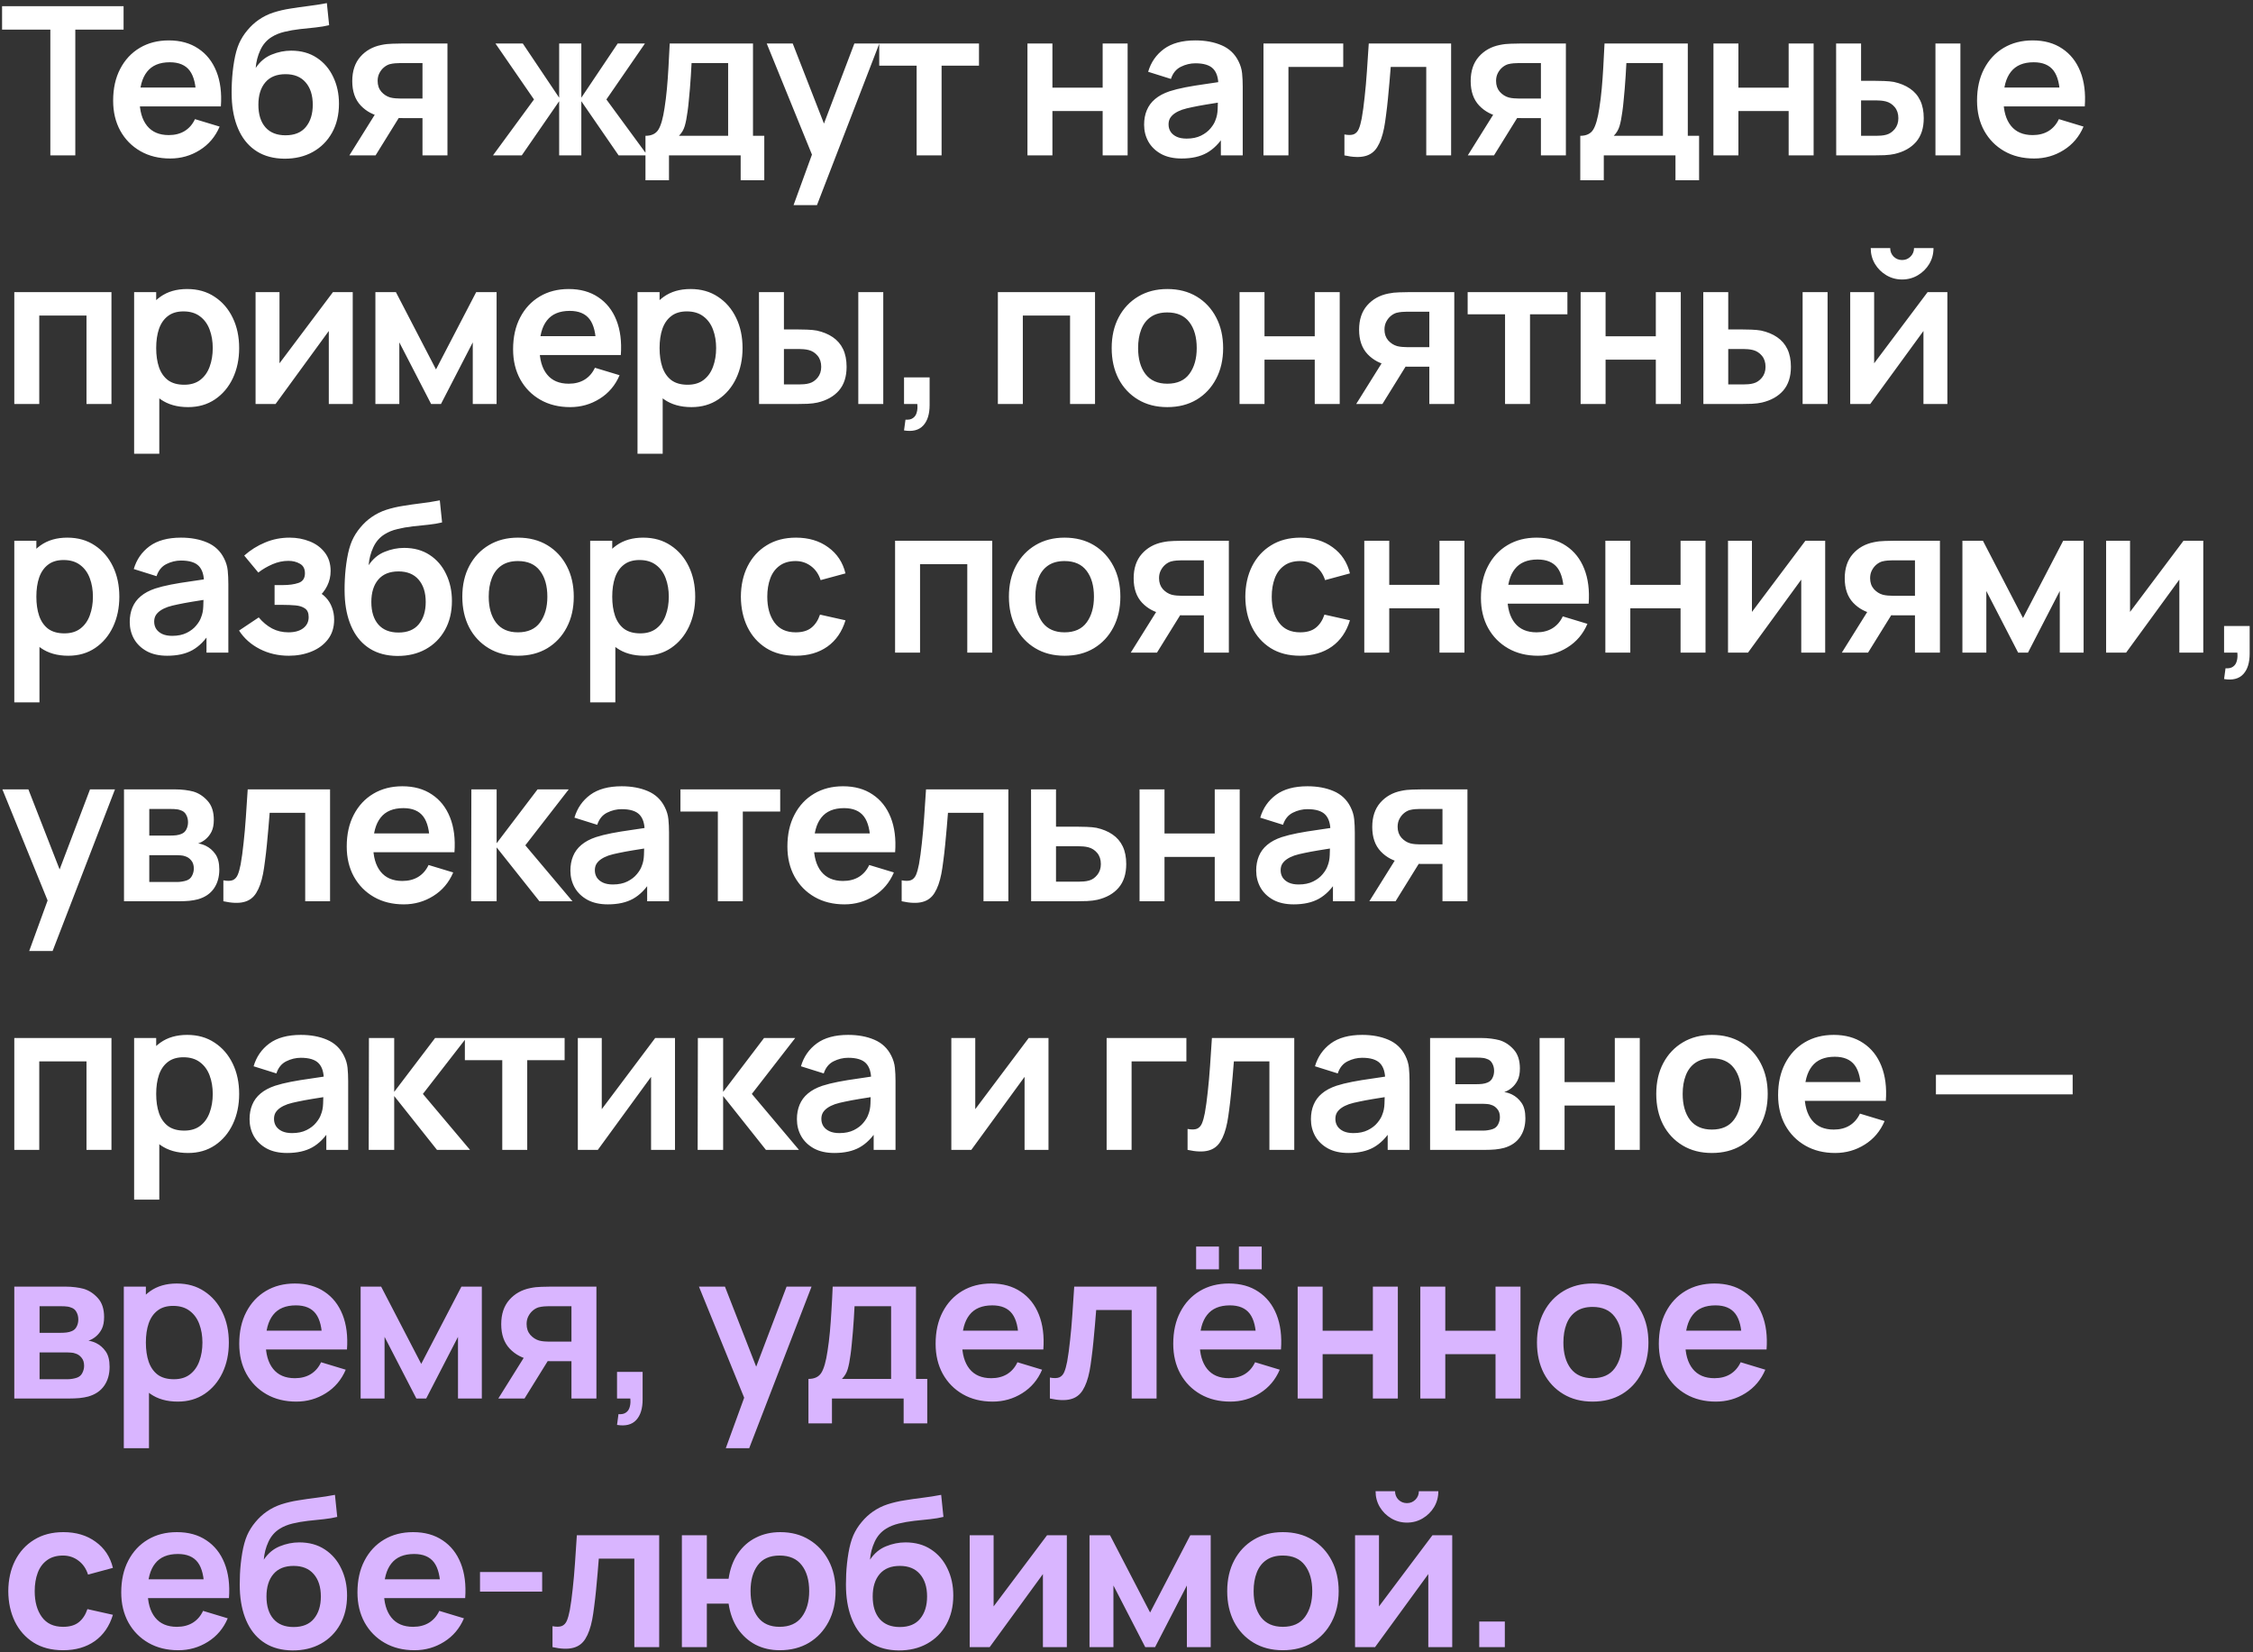
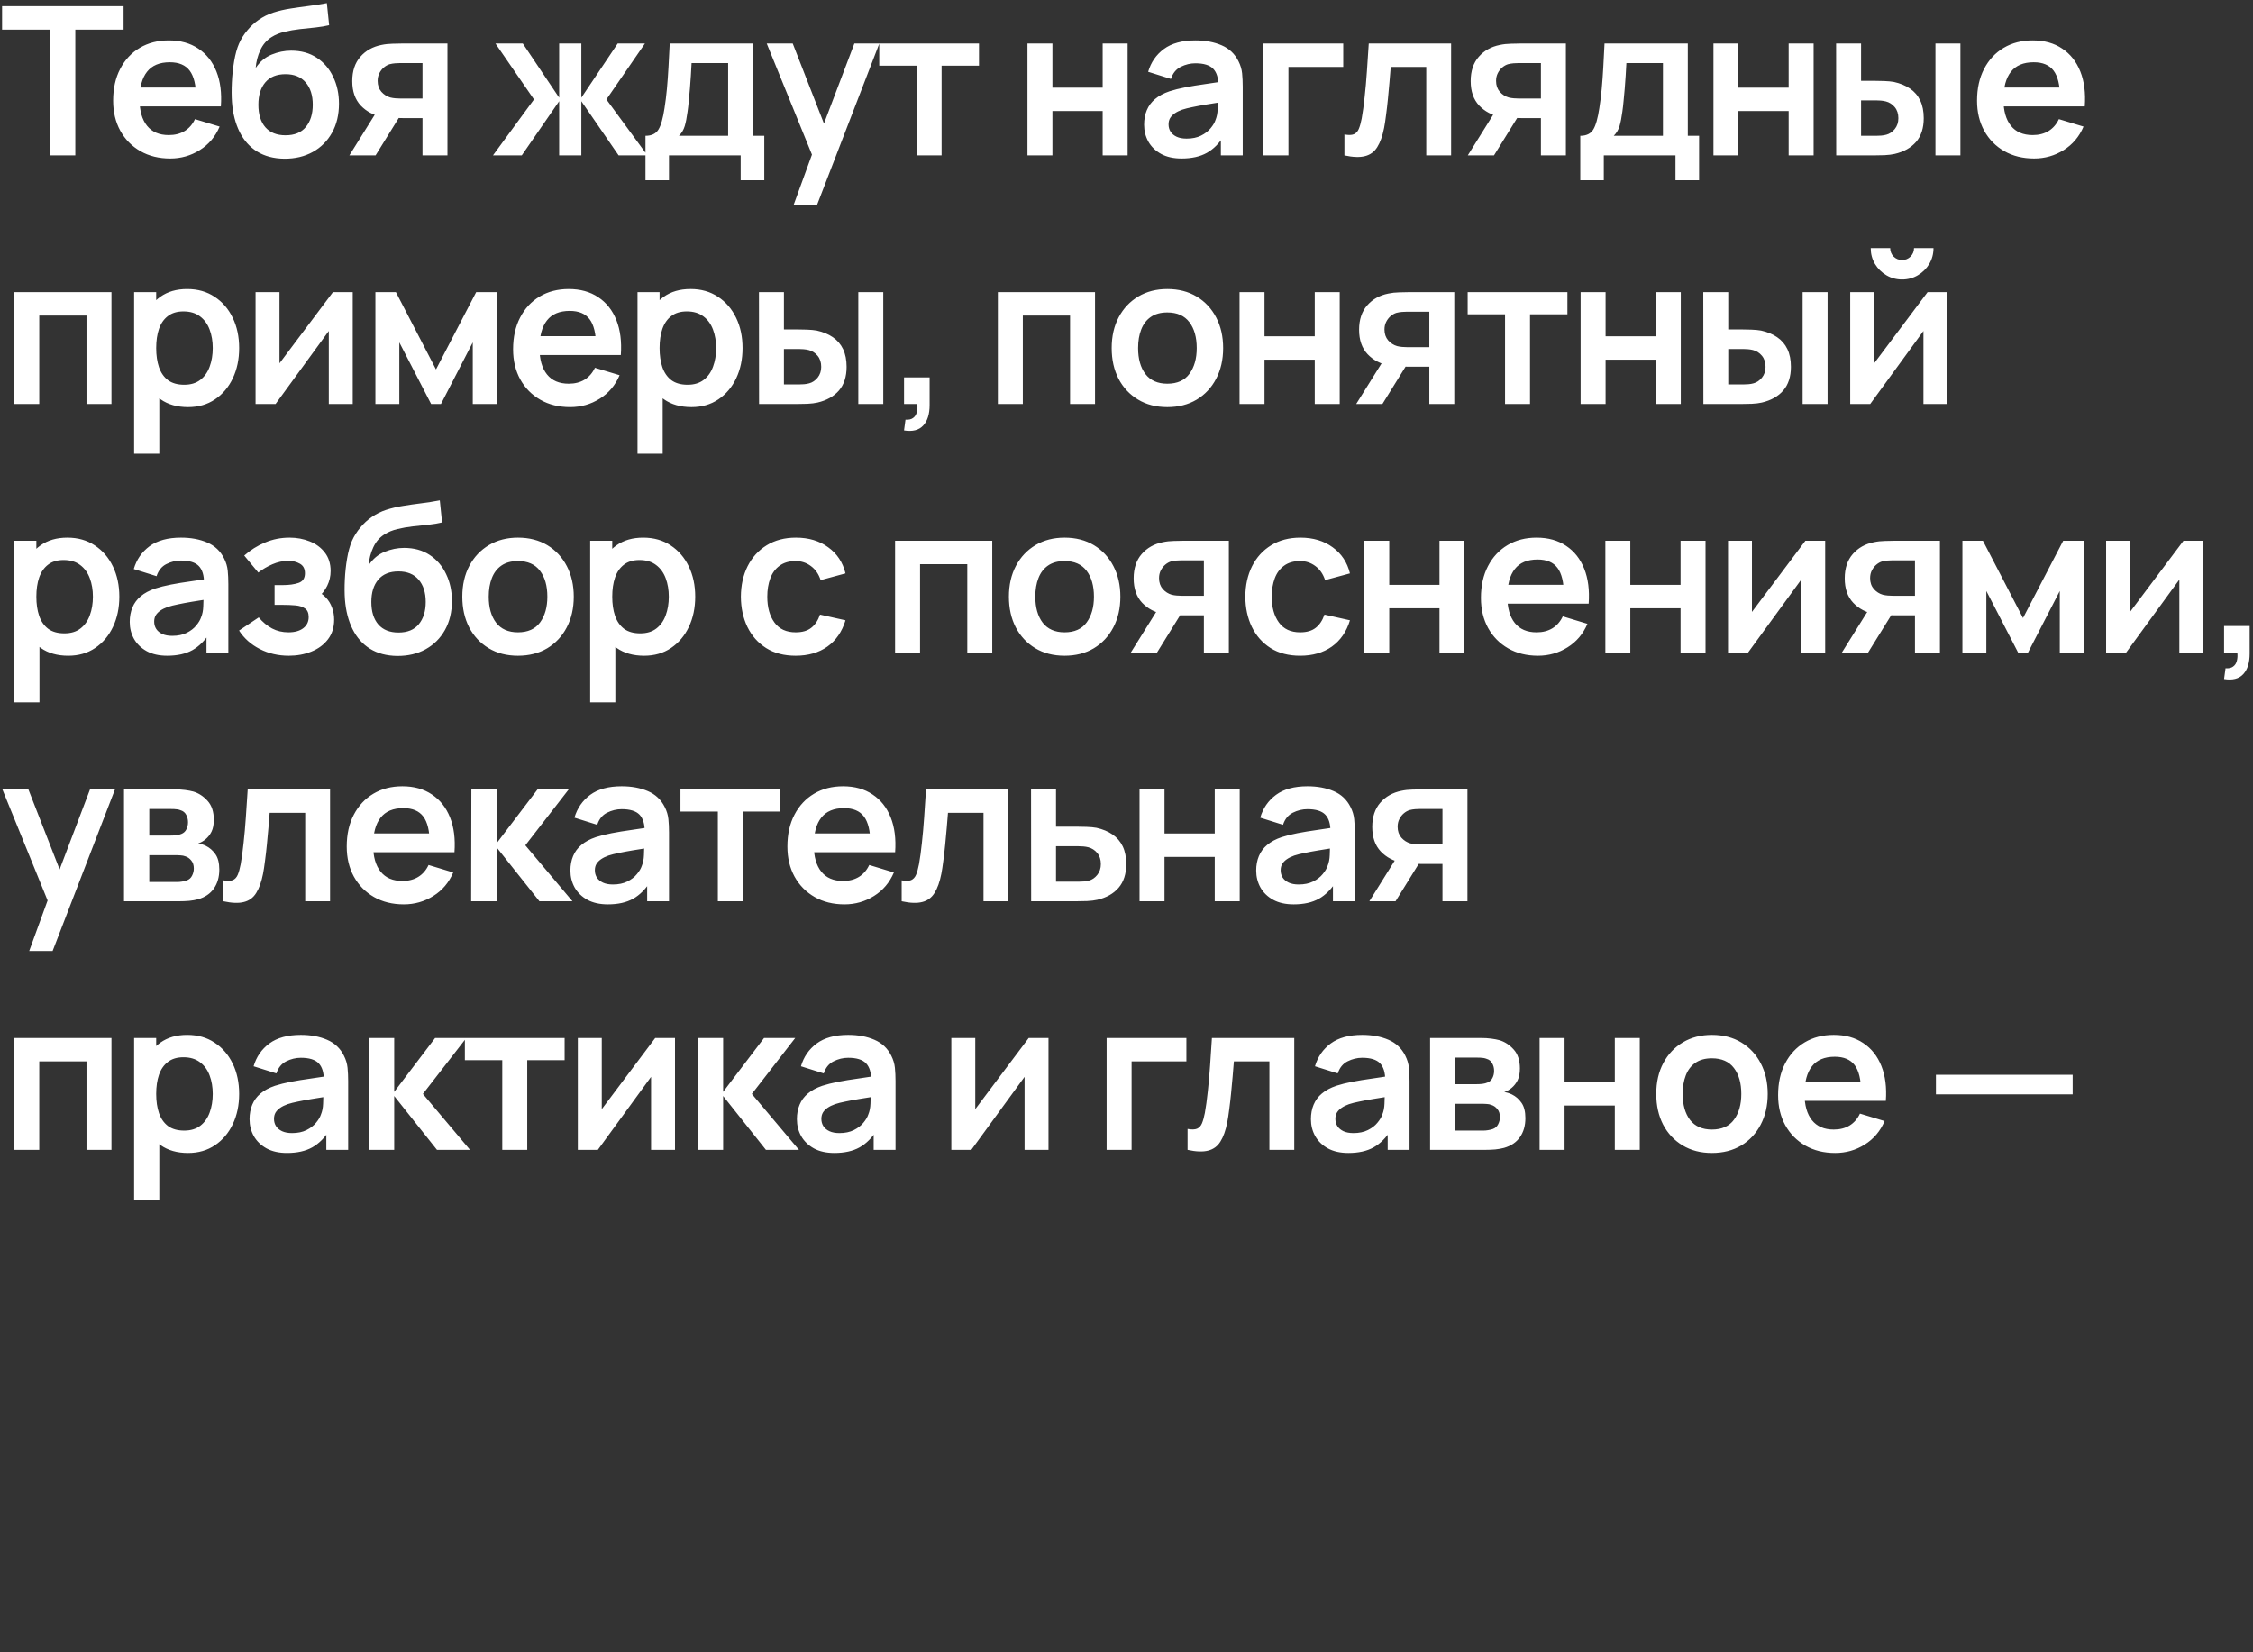
<svg xmlns="http://www.w3.org/2000/svg" width="435" height="319" viewBox="0 0 435 319" fill="none">
  <rect x="0" y="0" width="435" height="319" fill="#333333" stroke="none" />
  <path d="M9.72 30V5.72H0.4V1.2H23.86V5.72H14.54V30H9.72ZM32.865 30.6C30.679 30.6 28.759 30.127 27.105 29.18C25.452 28.233 24.159 26.92 23.225 25.24C22.305 23.56 21.845 21.627 21.845 19.44C21.845 17.08 22.299 15.033 23.205 13.3C24.112 11.553 25.372 10.2 26.985 9.24C28.599 8.28 30.465 7.8 32.585 7.8C34.825 7.8 36.725 8.327 38.285 9.38C39.859 10.42 41.025 11.893 41.785 13.8C42.545 15.707 42.832 17.953 42.645 20.54H37.865V18.78C37.852 16.433 37.439 14.72 36.625 13.64C35.812 12.56 34.532 12.02 32.785 12.02C30.812 12.02 29.345 12.633 28.385 13.86C27.425 15.073 26.945 16.853 26.945 19.2C26.945 21.387 27.425 23.08 28.385 24.28C29.345 25.48 30.745 26.08 32.585 26.08C33.772 26.08 34.792 25.82 35.645 25.3C36.512 24.767 37.179 24 37.645 23L42.405 24.44C41.579 26.387 40.299 27.9 38.565 28.98C36.845 30.06 34.945 30.6 32.865 30.6ZM25.425 20.54V16.9H40.285V20.54H25.425ZM54.888 30.64C52.834 30.613 51.088 30.153 49.648 29.26C48.208 28.367 47.081 27.107 46.268 25.48C45.455 23.853 44.961 21.933 44.788 19.72C44.708 18.587 44.701 17.32 44.768 15.92C44.834 14.52 44.981 13.153 45.208 11.82C45.434 10.487 45.748 9.353 46.148 8.42C46.561 7.487 47.101 6.627 47.768 5.84C48.434 5.04 49.154 4.373 49.928 3.84C50.808 3.227 51.761 2.753 52.788 2.42C53.828 2.087 54.914 1.833 56.048 1.66C57.181 1.473 58.348 1.307 59.548 1.16C60.748 1.013 61.934 0.827 63.108 0.6L63.548 4.86C62.801 5.047 61.934 5.193 60.948 5.3C59.974 5.393 58.961 5.5 57.908 5.62C56.868 5.74 55.874 5.913 54.928 6.14C53.981 6.367 53.161 6.7 52.468 7.14C51.508 7.727 50.775 8.567 50.268 9.66C49.761 10.753 49.461 11.907 49.368 13.12C50.194 11.893 51.221 11.033 52.448 10.54C53.688 10.033 54.941 9.78 56.208 9.78C58.128 9.78 59.775 10.233 61.148 11.14C62.535 12.047 63.594 13.28 64.328 14.84C65.075 16.387 65.448 18.113 65.448 20.02C65.448 22.153 65.001 24.02 64.108 25.62C63.215 27.22 61.974 28.46 60.388 29.34C58.801 30.22 56.968 30.653 54.888 30.64ZM55.128 26.12C56.861 26.12 58.168 25.587 59.048 24.52C59.941 23.44 60.388 22.007 60.388 20.22C60.388 18.393 59.928 16.953 59.008 15.9C58.101 14.847 56.808 14.32 55.128 14.32C53.421 14.32 52.121 14.847 51.228 15.9C50.334 16.953 49.888 18.393 49.888 20.22C49.888 22.087 50.341 23.54 51.248 24.58C52.154 25.607 53.448 26.12 55.128 26.12ZM81.573 30V22.8H77.713C77.22 22.8 76.6 22.787 75.853 22.76C75.12 22.733 74.433 22.667 73.793 22.56C72.126 22.253 70.746 21.527 69.653 20.38C68.56 19.22 68.013 17.647 68.013 15.66C68.013 13.713 68.533 12.147 69.573 10.96C70.613 9.773 71.966 9.013 73.633 8.68C74.326 8.533 75.04 8.453 75.773 8.44C76.52 8.413 77.14 8.4 77.633 8.4H86.393V30H81.573ZM67.453 30L72.613 21.74H77.633L72.513 30H67.453ZM77.213 19.02H81.573V12.18H77.213C76.96 12.18 76.653 12.193 76.293 12.22C75.933 12.247 75.573 12.307 75.213 12.4C74.826 12.52 74.46 12.727 74.113 13.02C73.766 13.313 73.48 13.68 73.253 14.12C73.026 14.56 72.913 15.06 72.913 15.62C72.913 16.46 73.153 17.16 73.633 17.72C74.126 18.267 74.7 18.633 75.353 18.82C75.673 18.9 76 18.953 76.333 18.98C76.68 19.007 76.973 19.02 77.213 19.02ZM95.181 30L103.101 19.2L95.661 8.4H100.941L107.961 18.86V8.4H112.241V18.86L119.261 8.4H124.521L117.081 19.2L125.001 30H119.441L112.241 19.54V30H107.961V19.54L100.741 30H95.181ZM124.625 34.8V26.22C125.798 26.22 126.632 25.82 127.125 25.02C127.618 24.22 128.012 22.833 128.305 20.86C128.492 19.687 128.645 18.447 128.765 17.14C128.885 15.833 128.985 14.453 129.065 13C129.158 11.547 129.238 10.013 129.305 8.4H145.385V26.22H147.565V34.8H143.005V30H129.165V34.8H124.625ZM131.085 26.22H140.585V12.18H133.525C133.485 12.98 133.438 13.8 133.385 14.64C133.332 15.467 133.272 16.293 133.205 17.12C133.138 17.947 133.065 18.74 132.985 19.5C132.918 20.247 132.838 20.94 132.745 21.58C132.598 22.7 132.418 23.62 132.205 24.34C131.992 25.06 131.618 25.687 131.085 26.22ZM153.217 39.6L157.377 28.18L157.457 31.54L148.037 8.4H153.057L159.737 25.52H158.457L164.957 8.4H169.777L157.737 39.6H153.217ZM176.979 30V12.68H169.759V8.4H189.019V12.68H181.799V30H176.979ZM198.377 30V8.4H203.197V16.92H212.897V8.4H217.717V30H212.897V21.44H203.197V30H198.377ZM228.14 30.6C226.58 30.6 225.26 30.307 224.18 29.72C223.1 29.12 222.28 28.327 221.72 27.34C221.173 26.353 220.9 25.267 220.9 24.08C220.9 23.04 221.073 22.107 221.42 21.28C221.767 20.44 222.3 19.72 223.02 19.12C223.74 18.507 224.673 18.007 225.82 17.62C226.687 17.34 227.7 17.087 228.86 16.86C230.033 16.633 231.3 16.427 232.66 16.24C234.033 16.04 235.467 15.827 236.96 15.6L235.24 16.58C235.253 15.087 234.92 13.987 234.24 13.28C233.56 12.573 232.413 12.22 230.8 12.22C229.827 12.22 228.887 12.447 227.98 12.9C227.073 13.353 226.44 14.133 226.08 15.24L221.68 13.86C222.213 12.033 223.227 10.567 224.72 9.46C226.227 8.353 228.253 7.8 230.8 7.8C232.72 7.8 234.407 8.113 235.86 8.74C237.327 9.367 238.413 10.393 239.12 11.82C239.507 12.58 239.74 13.36 239.82 14.16C239.9 14.947 239.94 15.807 239.94 16.74V30H235.72V25.32L236.42 26.08C235.447 27.64 234.307 28.787 233 29.52C231.707 30.24 230.087 30.6 228.14 30.6ZM229.1 26.76C230.193 26.76 231.127 26.567 231.9 26.18C232.673 25.793 233.287 25.32 233.74 24.76C234.207 24.2 234.52 23.673 234.68 23.18C234.933 22.567 235.073 21.867 235.1 21.08C235.14 20.28 235.16 19.633 235.16 19.14L236.64 19.58C235.187 19.807 233.94 20.007 232.9 20.18C231.86 20.353 230.967 20.52 230.22 20.68C229.473 20.827 228.813 20.993 228.24 21.18C227.68 21.38 227.207 21.613 226.82 21.88C226.433 22.147 226.133 22.453 225.92 22.8C225.72 23.147 225.62 23.553 225.62 24.02C225.62 24.553 225.753 25.027 226.02 25.44C226.287 25.84 226.673 26.16 227.18 26.4C227.7 26.64 228.34 26.76 229.1 26.76ZM243.947 30V8.4H259.347V12.92H248.767V30H243.947ZM259.575 30V25.96C260.362 26.107 260.968 26.093 261.395 25.92C261.822 25.733 262.142 25.387 262.355 24.88C262.568 24.373 262.755 23.7 262.915 22.86C263.128 21.673 263.315 20.307 263.475 18.76C263.648 17.213 263.795 15.56 263.915 13.8C264.048 12.04 264.168 10.24 264.275 8.4H280.175V30H275.375V12.92H268.515C268.448 13.787 268.368 14.76 268.275 15.84C268.182 16.907 268.082 17.987 267.975 19.08C267.868 20.173 267.748 21.213 267.615 22.2C267.495 23.173 267.368 24.007 267.235 24.7C266.928 26.26 266.488 27.493 265.915 28.4C265.355 29.307 264.568 29.887 263.555 30.14C262.542 30.407 261.215 30.36 259.575 30ZM297.514 30V22.8H293.654C293.16 22.8 292.54 22.787 291.794 22.76C291.06 22.733 290.374 22.667 289.734 22.56C288.067 22.253 286.687 21.527 285.594 20.38C284.5 19.22 283.954 17.647 283.954 15.66C283.954 13.713 284.474 12.147 285.514 10.96C286.554 9.773 287.907 9.013 289.574 8.68C290.267 8.533 290.98 8.453 291.714 8.44C292.46 8.413 293.08 8.4 293.574 8.4H302.334V30H297.514ZM283.394 30L288.554 21.74H293.574L288.454 30H283.394ZM293.154 19.02H297.514V12.18H293.154C292.9 12.18 292.594 12.193 292.234 12.22C291.874 12.247 291.514 12.307 291.154 12.4C290.767 12.52 290.4 12.727 290.054 13.02C289.707 13.313 289.42 13.68 289.194 14.12C288.967 14.56 288.854 15.06 288.854 15.62C288.854 16.46 289.094 17.16 289.574 17.72C290.067 18.267 290.64 18.633 291.294 18.82C291.614 18.9 291.94 18.953 292.274 18.98C292.62 19.007 292.914 19.02 293.154 19.02ZM305.114 34.8V26.22C306.287 26.22 307.121 25.82 307.614 25.02C308.107 24.22 308.501 22.833 308.794 20.86C308.981 19.687 309.134 18.447 309.254 17.14C309.374 15.833 309.474 14.453 309.554 13C309.647 11.547 309.727 10.013 309.794 8.4H325.874V26.22H328.054V34.8H323.494V30H309.654V34.8H305.114ZM311.574 26.22H321.074V12.18H314.014C313.974 12.98 313.927 13.8 313.874 14.64C313.821 15.467 313.761 16.293 313.694 17.12C313.627 17.947 313.554 18.74 313.474 19.5C313.407 20.247 313.327 20.94 313.234 21.58C313.087 22.7 312.907 23.62 312.694 24.34C312.481 25.06 312.107 25.687 311.574 26.22ZM330.826 30V8.4H335.646V16.92H345.346V8.4H350.166V30H345.346V21.44H335.646V30H330.826ZM354.528 30L354.508 8.4H359.328V15.6H361.748C362.348 15.6 363.022 15.613 363.768 15.64C364.528 15.667 365.162 15.727 365.668 15.82C366.882 16.087 367.915 16.513 368.768 17.1C369.635 17.687 370.295 18.453 370.748 19.4C371.202 20.347 371.428 21.487 371.428 22.82C371.428 24.727 370.935 26.253 369.948 27.4C368.962 28.533 367.582 29.307 365.808 29.72C365.288 29.84 364.642 29.92 363.868 29.96C363.095 29.987 362.408 30 361.808 30H354.528ZM359.328 26.22H362.228C362.522 26.22 362.848 26.207 363.208 26.18C363.568 26.153 363.908 26.093 364.228 26C364.828 25.84 365.362 25.48 365.828 24.92C366.295 24.347 366.528 23.647 366.528 22.82C366.528 21.953 366.295 21.24 365.828 20.68C365.362 20.12 364.788 19.753 364.108 19.58C363.788 19.5 363.462 19.447 363.128 19.42C362.808 19.393 362.508 19.38 362.228 19.38H359.328V26.22ZM373.688 30V8.4H378.508V30H373.688ZM392.739 30.6C390.552 30.6 388.632 30.127 386.979 29.18C385.325 28.233 384.032 26.92 383.099 25.24C382.179 23.56 381.719 21.627 381.719 19.44C381.719 17.08 382.172 15.033 383.079 13.3C383.985 11.553 385.245 10.2 386.859 9.24C388.472 8.28 390.339 7.8 392.459 7.8C394.699 7.8 396.599 8.327 398.159 9.38C399.732 10.42 400.899 11.893 401.659 13.8C402.419 15.707 402.705 17.953 402.519 20.54H397.739V18.78C397.725 16.433 397.312 14.72 396.499 13.64C395.685 12.56 394.405 12.02 392.659 12.02C390.685 12.02 389.219 12.633 388.259 13.86C387.299 15.073 386.819 16.853 386.819 19.2C386.819 21.387 387.299 23.08 388.259 24.28C389.219 25.48 390.619 26.08 392.459 26.08C393.645 26.08 394.665 25.82 395.519 25.3C396.385 24.767 397.052 24 397.519 23L402.279 24.44C401.452 26.387 400.172 27.9 398.439 28.98C396.719 30.06 394.819 30.6 392.739 30.6ZM385.299 20.54V16.9H400.159V20.54H385.299ZM2.76 78V56.4H21.52V78H16.7V60.92H7.58V78H2.76ZM36.316 78.6C34.209 78.6 32.443 78.1 31.016 77.1C29.589 76.1 28.516 74.74 27.796 73.02C27.076 71.287 26.716 69.347 26.716 67.2C26.716 65.027 27.076 63.08 27.796 61.36C28.516 59.64 29.569 58.287 30.956 57.3C32.356 56.3 34.083 55.8 36.136 55.8C38.176 55.8 39.943 56.3 41.436 57.3C42.943 58.287 44.109 59.64 44.936 61.36C45.763 63.067 46.176 65.013 46.176 67.2C46.176 69.36 45.769 71.3 44.956 73.02C44.143 74.74 42.996 76.1 41.516 77.1C40.036 78.1 38.303 78.6 36.316 78.6ZM25.896 87.6V56.4H30.156V71.56H30.756V87.6H25.896ZM35.576 74.28C36.829 74.28 37.863 73.967 38.676 73.34C39.489 72.713 40.089 71.867 40.476 70.8C40.876 69.72 41.076 68.52 41.076 67.2C41.076 65.893 40.876 64.707 40.476 63.64C40.076 62.56 39.456 61.707 38.616 61.08C37.776 60.44 36.709 60.12 35.416 60.12C34.189 60.12 33.189 60.42 32.416 61.02C31.643 61.607 31.069 62.433 30.696 63.5C30.336 64.553 30.156 65.787 30.156 67.2C30.156 68.6 30.336 69.833 30.696 70.9C31.069 71.967 31.649 72.8 32.436 73.4C33.236 73.987 34.283 74.28 35.576 74.28ZM68.104 56.4V78H63.484V63.9L53.204 78H49.344V56.4H53.964V70.14L64.284 56.4H68.104ZM72.48 78V56.4H76.44L84.18 71.32L91.94 56.4H95.88V78H91.28V66.1L85.14 78H83.24L77.1 66.1V78H72.48ZM110.086 78.6C107.899 78.6 105.979 78.127 104.326 77.18C102.672 76.233 101.379 74.92 100.446 73.24C99.526 71.56 99.066 69.627 99.066 67.44C99.066 65.08 99.519 63.033 100.426 61.3C101.332 59.553 102.592 58.2 104.206 57.24C105.819 56.28 107.686 55.8 109.806 55.8C112.046 55.8 113.946 56.327 115.506 57.38C117.079 58.42 118.246 59.893 119.006 61.8C119.766 63.707 120.052 65.953 119.866 68.54H115.086V66.78C115.072 64.433 114.659 62.72 113.846 61.64C113.032 60.56 111.752 60.02 110.006 60.02C108.032 60.02 106.566 60.633 105.606 61.86C104.646 63.073 104.166 64.853 104.166 67.2C104.166 69.387 104.646 71.08 105.606 72.28C106.566 73.48 107.966 74.08 109.806 74.08C110.992 74.08 112.012 73.82 112.866 73.3C113.732 72.767 114.399 72 114.866 71L119.626 72.44C118.799 74.387 117.519 75.9 115.786 76.98C114.066 78.06 112.166 78.6 110.086 78.6ZM102.646 68.54V64.9H117.506V68.54H102.646ZM133.508 78.6C131.401 78.6 129.635 78.1 128.208 77.1C126.781 76.1 125.708 74.74 124.988 73.02C124.268 71.287 123.908 69.347 123.908 67.2C123.908 65.027 124.268 63.08 124.988 61.36C125.708 59.64 126.761 58.287 128.148 57.3C129.548 56.3 131.275 55.8 133.328 55.8C135.368 55.8 137.135 56.3 138.628 57.3C140.135 58.287 141.301 59.64 142.128 61.36C142.955 63.067 143.368 65.013 143.368 67.2C143.368 69.36 142.961 71.3 142.148 73.02C141.335 74.74 140.188 76.1 138.708 77.1C137.228 78.1 135.495 78.6 133.508 78.6ZM123.088 87.6V56.4H127.348V71.56H127.948V87.6H123.088ZM132.768 74.28C134.021 74.28 135.055 73.967 135.868 73.34C136.681 72.713 137.281 71.867 137.668 70.8C138.068 69.72 138.268 68.52 138.268 67.2C138.268 65.893 138.068 64.707 137.668 63.64C137.268 62.56 136.648 61.707 135.808 61.08C134.968 60.44 133.901 60.12 132.608 60.12C131.381 60.12 130.381 60.42 129.608 61.02C128.835 61.607 128.261 62.433 127.888 63.5C127.528 64.553 127.348 65.787 127.348 67.2C127.348 68.6 127.528 69.833 127.888 70.9C128.261 71.967 128.841 72.8 129.628 73.4C130.428 73.987 131.475 74.28 132.768 74.28ZM146.557 78L146.537 56.4H151.357V63.6H153.777C154.377 63.6 155.05 63.613 155.797 63.64C156.557 63.667 157.19 63.727 157.697 63.82C158.91 64.087 159.943 64.513 160.797 65.1C161.663 65.687 162.323 66.453 162.777 67.4C163.23 68.347 163.457 69.487 163.457 70.82C163.457 72.727 162.963 74.253 161.977 75.4C160.99 76.533 159.61 77.307 157.837 77.72C157.317 77.84 156.67 77.92 155.897 77.96C155.123 77.987 154.437 78 153.837 78H146.557ZM151.357 74.22H154.257C154.55 74.22 154.877 74.207 155.237 74.18C155.597 74.153 155.937 74.093 156.257 74C156.857 73.84 157.39 73.48 157.857 72.92C158.323 72.347 158.557 71.647 158.557 70.82C158.557 69.953 158.323 69.24 157.857 68.68C157.39 68.12 156.817 67.753 156.137 67.58C155.817 67.5 155.49 67.447 155.157 67.42C154.837 67.393 154.537 67.38 154.257 67.38H151.357V74.22ZM165.717 78V56.4H170.537V78H165.717ZM174.547 83.1L174.827 81.02C175.44 81.073 175.927 80.967 176.287 80.7C176.647 80.447 176.887 80.08 177.007 79.6C177.14 79.133 177.174 78.6 177.107 78H174.547V72.86H179.487V78.2C179.487 79.947 179.074 81.267 178.247 82.16C177.42 83.053 176.187 83.367 174.547 83.1ZM192.663 78V56.4H211.423V78H206.603V60.92H197.483V78H192.663ZM225.379 78.6C223.219 78.6 221.332 78.113 219.719 77.14C218.106 76.167 216.852 74.827 215.959 73.12C215.079 71.4 214.639 69.427 214.639 67.2C214.639 64.933 215.092 62.947 215.999 61.24C216.906 59.533 218.166 58.2 219.779 57.24C221.392 56.28 223.259 55.8 225.379 55.8C227.552 55.8 229.446 56.287 231.059 57.26C232.672 58.233 233.926 59.58 234.819 61.3C235.712 63.007 236.159 64.973 236.159 67.2C236.159 69.44 235.706 71.42 234.799 73.14C233.906 74.847 232.652 76.187 231.039 77.16C229.426 78.12 227.539 78.6 225.379 78.6ZM225.379 74.08C227.299 74.08 228.726 73.44 229.659 72.16C230.592 70.88 231.059 69.227 231.059 67.2C231.059 65.107 230.586 63.44 229.639 62.2C228.692 60.947 227.272 60.32 225.379 60.32C224.086 60.32 223.019 60.613 222.179 61.2C221.352 61.773 220.739 62.58 220.339 63.62C219.939 64.647 219.739 65.84 219.739 67.2C219.739 69.293 220.212 70.967 221.159 72.22C222.119 73.46 223.526 74.08 225.379 74.08ZM239.326 78V56.4H244.146V64.92H253.846V56.4H258.666V78H253.846V69.44H244.146V78H239.326ZM275.968 78V70.8H272.108C271.615 70.8 270.995 70.787 270.248 70.76C269.515 70.733 268.828 70.667 268.188 70.56C266.522 70.253 265.142 69.527 264.048 68.38C262.955 67.22 262.408 65.647 262.408 63.66C262.408 61.713 262.928 60.147 263.968 58.96C265.008 57.773 266.362 57.013 268.028 56.68C268.722 56.533 269.435 56.453 270.168 56.44C270.915 56.413 271.535 56.4 272.028 56.4H280.788V78H275.968ZM261.848 78L267.008 69.74H272.028L266.908 78H261.848ZM271.608 67.02H275.968V60.18H271.608C271.355 60.18 271.048 60.193 270.688 60.22C270.328 60.247 269.968 60.307 269.608 60.4C269.222 60.52 268.855 60.727 268.508 61.02C268.162 61.313 267.875 61.68 267.648 62.12C267.422 62.56 267.308 63.06 267.308 63.62C267.308 64.46 267.548 65.16 268.028 65.72C268.522 66.267 269.095 66.633 269.748 66.82C270.068 66.9 270.395 66.953 270.728 66.98C271.075 67.007 271.368 67.02 271.608 67.02ZM290.589 78V60.68H283.369V56.4H302.629V60.68H295.409V78H290.589ZM305.179 78V56.4H309.999V64.92H319.699V56.4H324.519V78H319.699V69.44H309.999V78H305.179ZM328.882 78L328.862 56.4H333.682V63.6H336.102C336.702 63.6 337.375 63.613 338.122 63.64C338.882 63.667 339.515 63.727 340.022 63.82C341.235 64.087 342.268 64.513 343.122 65.1C343.988 65.687 344.648 66.453 345.102 67.4C345.555 68.347 345.782 69.487 345.782 70.82C345.782 72.727 345.288 74.253 344.302 75.4C343.315 76.533 341.935 77.307 340.162 77.72C339.642 77.84 338.995 77.92 338.222 77.96C337.448 77.987 336.762 78 336.162 78H328.882ZM333.682 74.22H336.582C336.875 74.22 337.202 74.207 337.562 74.18C337.922 74.153 338.262 74.093 338.582 74C339.182 73.84 339.715 73.48 340.182 72.92C340.648 72.347 340.882 71.647 340.882 70.82C340.882 69.953 340.648 69.24 340.182 68.68C339.715 68.12 339.142 67.753 338.462 67.58C338.142 67.5 337.815 67.447 337.482 67.42C337.162 67.393 336.862 67.38 336.582 67.38H333.682V74.22ZM348.042 78V56.4H352.862V78H348.042ZM367.252 53.96C366.145 53.96 365.132 53.687 364.212 53.14C363.292 52.593 362.559 51.867 362.012 50.96C361.465 50.04 361.192 49.02 361.192 47.9H364.952C364.952 48.54 365.172 49.087 365.612 49.54C366.065 49.98 366.612 50.2 367.252 50.2C367.892 50.2 368.432 49.98 368.872 49.54C369.325 49.087 369.552 48.54 369.552 47.9H373.312C373.312 49.02 373.039 50.04 372.492 50.96C371.945 51.867 371.212 52.593 370.292 53.14C369.372 53.687 368.359 53.96 367.252 53.96ZM375.992 56.4V78H371.372V63.9L361.092 78H357.232V56.4H361.852V70.14L372.172 56.4H375.992ZM13.18 126.6C11.073 126.6 9.307 126.1 7.88 125.1C6.453 124.1 5.38 122.74 4.66 121.02C3.94 119.287 3.58 117.347 3.58 115.2C3.58 113.027 3.94 111.08 4.66 109.36C5.38 107.64 6.433 106.287 7.82 105.3C9.22 104.3 10.947 103.8 13 103.8C15.04 103.8 16.807 104.3 18.3 105.3C19.807 106.287 20.973 107.64 21.8 109.36C22.627 111.067 23.04 113.013 23.04 115.2C23.04 117.36 22.633 119.3 21.82 121.02C21.007 122.74 19.86 124.1 18.38 125.1C16.9 126.1 15.167 126.6 13.18 126.6ZM2.76 135.6V104.4H7.02V119.56H7.62V135.6H2.76ZM12.44 122.28C13.693 122.28 14.727 121.967 15.54 121.34C16.353 120.713 16.953 119.867 17.34 118.8C17.74 117.72 17.94 116.52 17.94 115.2C17.94 113.893 17.74 112.707 17.34 111.64C16.94 110.56 16.32 109.707 15.48 109.08C14.64 108.44 13.573 108.12 12.28 108.12C11.053 108.12 10.053 108.42 9.28 109.02C8.507 109.607 7.933 110.433 7.56 111.5C7.2 112.553 7.02 113.787 7.02 115.2C7.02 116.6 7.2 117.833 7.56 118.9C7.933 119.967 8.513 120.8 9.3 121.4C10.1 121.987 11.147 122.28 12.44 122.28ZM32.288 126.6C30.728 126.6 29.408 126.307 28.328 125.72C27.248 125.12 26.428 124.327 25.868 123.34C25.322 122.353 25.048 121.267 25.048 120.08C25.048 119.04 25.222 118.107 25.568 117.28C25.915 116.44 26.448 115.72 27.168 115.12C27.888 114.507 28.822 114.007 29.968 113.62C30.835 113.34 31.848 113.087 33.008 112.86C34.182 112.633 35.448 112.427 36.808 112.24C38.182 112.04 39.615 111.827 41.108 111.6L39.388 112.58C39.402 111.087 39.068 109.987 38.388 109.28C37.708 108.573 36.562 108.22 34.948 108.22C33.975 108.22 33.035 108.447 32.128 108.9C31.222 109.353 30.588 110.133 30.228 111.24L25.828 109.86C26.362 108.033 27.375 106.567 28.868 105.46C30.375 104.353 32.402 103.8 34.948 103.8C36.868 103.8 38.555 104.113 40.008 104.74C41.475 105.367 42.562 106.393 43.268 107.82C43.655 108.58 43.888 109.36 43.968 110.16C44.048 110.947 44.088 111.807 44.088 112.74V126H39.868V121.32L40.568 122.08C39.595 123.64 38.455 124.787 37.148 125.52C35.855 126.24 34.235 126.6 32.288 126.6ZM33.248 122.76C34.342 122.76 35.275 122.567 36.048 122.18C36.822 121.793 37.435 121.32 37.888 120.76C38.355 120.2 38.668 119.673 38.828 119.18C39.082 118.567 39.222 117.867 39.248 117.08C39.288 116.28 39.308 115.633 39.308 115.14L40.788 115.58C39.335 115.807 38.088 116.007 37.048 116.18C36.008 116.353 35.115 116.52 34.368 116.68C33.622 116.827 32.962 116.993 32.388 117.18C31.828 117.38 31.355 117.613 30.968 117.88C30.582 118.147 30.282 118.453 30.068 118.8C29.868 119.147 29.768 119.553 29.768 120.02C29.768 120.553 29.902 121.027 30.168 121.44C30.435 121.84 30.822 122.16 31.328 122.4C31.848 122.64 32.488 122.76 33.248 122.76ZM55.775 126.6C53.722 126.6 51.849 126.167 50.155 125.3C48.462 124.433 47.129 123.247 46.155 121.74L49.955 119.2C50.729 120.12 51.589 120.833 52.535 121.34C53.482 121.833 54.535 122.08 55.695 122.08C56.909 122.08 57.862 121.813 58.555 121.28C59.249 120.747 59.595 120.033 59.595 119.14C59.595 118.353 59.362 117.8 58.895 117.48C58.429 117.147 57.815 116.947 57.055 116.88C56.295 116.813 55.482 116.78 54.615 116.78H53.015V112.96H54.595C55.809 112.96 56.822 112.82 57.635 112.54C58.462 112.26 58.875 111.64 58.875 110.68C58.875 109.813 58.555 109.2 57.915 108.84C57.275 108.467 56.529 108.28 55.675 108.28C54.635 108.28 53.609 108.5 52.595 108.94C51.582 109.38 50.675 109.913 49.875 110.54L47.155 107.26C48.355 106.193 49.695 105.353 51.175 104.74C52.655 104.113 54.235 103.8 55.915 103.8C57.302 103.8 58.595 104.04 59.795 104.52C61.009 105 61.982 105.72 62.715 106.68C63.462 107.64 63.835 108.827 63.835 110.24C63.835 111.253 63.615 112.207 63.175 113.1C62.749 113.993 62.062 114.84 61.115 115.64L61.055 114.08C61.789 114.387 62.409 114.813 62.915 115.36C63.435 115.907 63.829 116.547 64.095 117.28C64.375 118.013 64.515 118.793 64.515 119.62C64.515 121.127 64.115 122.4 63.315 123.44C62.515 124.48 61.449 125.267 60.115 125.8C58.795 126.333 57.349 126.6 55.775 126.6ZM76.696 126.64C74.642 126.613 72.896 126.153 71.456 125.26C70.016 124.367 68.889 123.107 68.076 121.48C67.262 119.853 66.769 117.933 66.596 115.72C66.516 114.587 66.509 113.32 66.576 111.92C66.642 110.52 66.789 109.153 67.016 107.82C67.242 106.487 67.556 105.353 67.956 104.42C68.369 103.487 68.909 102.627 69.576 101.84C70.242 101.04 70.962 100.373 71.736 99.84C72.616 99.227 73.569 98.753 74.596 98.42C75.636 98.087 76.722 97.833 77.856 97.66C78.989 97.473 80.156 97.307 81.356 97.16C82.556 97.013 83.742 96.827 84.916 96.6L85.356 100.86C84.609 101.047 83.742 101.193 82.756 101.3C81.782 101.393 80.769 101.5 79.716 101.62C78.676 101.74 77.682 101.913 76.736 102.14C75.789 102.367 74.969 102.7 74.276 103.14C73.316 103.727 72.582 104.567 72.076 105.66C71.569 106.753 71.269 107.907 71.176 109.12C72.002 107.893 73.029 107.033 74.256 106.54C75.496 106.033 76.749 105.78 78.016 105.78C79.936 105.78 81.582 106.233 82.956 107.14C84.342 108.047 85.402 109.28 86.136 110.84C86.882 112.387 87.256 114.113 87.256 116.02C87.256 118.153 86.809 120.02 85.916 121.62C85.022 123.22 83.782 124.46 82.196 125.34C80.609 126.22 78.776 126.653 76.696 126.64ZM76.936 122.12C78.669 122.12 79.976 121.587 80.856 120.52C81.749 119.44 82.196 118.007 82.196 116.22C82.196 114.393 81.736 112.953 80.816 111.9C79.909 110.847 78.616 110.32 76.936 110.32C75.229 110.32 73.929 110.847 73.036 111.9C72.142 112.953 71.696 114.393 71.696 116.22C71.696 118.087 72.149 119.54 73.056 120.58C73.962 121.607 75.256 122.12 76.936 122.12ZM100.001 126.6C97.841 126.6 95.954 126.113 94.341 125.14C92.728 124.167 91.474 122.827 90.581 121.12C89.701 119.4 89.261 117.427 89.261 115.2C89.261 112.933 89.714 110.947 90.621 109.24C91.528 107.533 92.788 106.2 94.401 105.24C96.014 104.28 97.881 103.8 100.001 103.8C102.174 103.8 104.068 104.287 105.681 105.26C107.294 106.233 108.548 107.58 109.441 109.3C110.334 111.007 110.781 112.973 110.781 115.2C110.781 117.44 110.328 119.42 109.421 121.14C108.528 122.847 107.274 124.187 105.661 125.16C104.048 126.12 102.161 126.6 100.001 126.6ZM100.001 122.08C101.921 122.08 103.348 121.44 104.281 120.16C105.214 118.88 105.681 117.227 105.681 115.2C105.681 113.107 105.208 111.44 104.261 110.2C103.314 108.947 101.894 108.32 100.001 108.32C98.708 108.32 97.641 108.613 96.801 109.2C95.974 109.773 95.361 110.58 94.961 111.62C94.561 112.647 94.361 113.84 94.361 115.2C94.361 117.293 94.834 118.967 95.781 120.22C96.741 121.46 98.148 122.08 100.001 122.08ZM124.368 126.6C122.261 126.6 120.494 126.1 119.068 125.1C117.641 124.1 116.568 122.74 115.848 121.02C115.128 119.287 114.768 117.347 114.768 115.2C114.768 113.027 115.128 111.08 115.848 109.36C116.568 107.64 117.621 106.287 119.008 105.3C120.408 104.3 122.134 103.8 124.188 103.8C126.228 103.8 127.994 104.3 129.488 105.3C130.994 106.287 132.161 107.64 132.988 109.36C133.814 111.067 134.228 113.013 134.228 115.2C134.228 117.36 133.821 119.3 133.008 121.02C132.194 122.74 131.048 124.1 129.568 125.1C128.088 126.1 126.354 126.6 124.368 126.6ZM113.948 135.6V104.4H118.208V119.56H118.808V135.6H113.948ZM123.628 122.28C124.881 122.28 125.914 121.967 126.728 121.34C127.541 120.713 128.141 119.867 128.528 118.8C128.928 117.72 129.128 116.52 129.128 115.2C129.128 113.893 128.928 112.707 128.528 111.64C128.128 110.56 127.508 109.707 126.668 109.08C125.828 108.44 124.761 108.12 123.468 108.12C122.241 108.12 121.241 108.42 120.468 109.02C119.694 109.607 119.121 110.433 118.748 111.5C118.388 112.553 118.208 113.787 118.208 115.2C118.208 116.6 118.388 117.833 118.748 118.9C119.121 119.967 119.701 120.8 120.488 121.4C121.288 121.987 122.334 122.28 123.628 122.28ZM153.624 126.6C151.397 126.6 149.497 126.107 147.924 125.12C146.35 124.12 145.144 122.76 144.304 121.04C143.477 119.32 143.057 117.373 143.044 115.2C143.057 112.987 143.49 111.027 144.344 109.32C145.21 107.6 146.437 106.253 148.024 105.28C149.61 104.293 151.497 103.8 153.684 103.8C156.137 103.8 158.21 104.42 159.904 105.66C161.61 106.887 162.724 108.567 163.244 110.7L158.444 112C158.07 110.84 157.45 109.94 156.584 109.3C155.717 108.647 154.73 108.32 153.624 108.32C152.37 108.32 151.337 108.62 150.524 109.22C149.71 109.807 149.11 110.62 148.724 111.66C148.337 112.7 148.144 113.88 148.144 115.2C148.144 117.253 148.604 118.913 149.524 120.18C150.444 121.447 151.81 122.08 153.624 122.08C154.904 122.08 155.91 121.787 156.644 121.2C157.39 120.613 157.95 119.767 158.324 118.66L163.244 119.76C162.577 121.96 161.41 123.653 159.744 124.84C158.077 126.013 156.037 126.6 153.624 126.6ZM172.819 126V104.4H191.579V126H186.759V108.92H177.639V126H172.819ZM205.535 126.6C203.375 126.6 201.489 126.113 199.875 125.14C198.262 124.167 197.009 122.827 196.115 121.12C195.235 119.4 194.795 117.427 194.795 115.2C194.795 112.933 195.249 110.947 196.155 109.24C197.062 107.533 198.322 106.2 199.935 105.24C201.549 104.28 203.415 103.8 205.535 103.8C207.709 103.8 209.602 104.287 211.215 105.26C212.829 106.233 214.082 107.58 214.975 109.3C215.869 111.007 216.315 112.973 216.315 115.2C216.315 117.44 215.862 119.42 214.955 121.14C214.062 122.847 212.809 124.187 211.195 125.16C209.582 126.12 207.695 126.6 205.535 126.6ZM205.535 122.08C207.455 122.08 208.882 121.44 209.815 120.16C210.749 118.88 211.215 117.227 211.215 115.2C211.215 113.107 210.742 111.44 209.795 110.2C208.849 108.947 207.429 108.32 205.535 108.32C204.242 108.32 203.175 108.613 202.335 109.2C201.509 109.773 200.895 110.58 200.495 111.62C200.095 112.647 199.895 113.84 199.895 115.2C199.895 117.293 200.369 118.967 201.315 120.22C202.275 121.46 203.682 122.08 205.535 122.08ZM232.442 126V118.8H228.582C228.089 118.8 227.469 118.787 226.722 118.76C225.989 118.733 225.302 118.667 224.662 118.56C222.995 118.253 221.615 117.527 220.522 116.38C219.429 115.22 218.882 113.647 218.882 111.66C218.882 109.713 219.402 108.147 220.442 106.96C221.482 105.773 222.835 105.013 224.502 104.68C225.195 104.533 225.909 104.453 226.642 104.44C227.389 104.413 228.009 104.4 228.502 104.4H237.262V126H232.442ZM218.322 126L223.482 117.74H228.502L223.382 126H218.322ZM228.082 115.02H232.442V108.18H228.082C227.829 108.18 227.522 108.193 227.162 108.22C226.802 108.247 226.442 108.307 226.082 108.4C225.695 108.52 225.329 108.727 224.982 109.02C224.635 109.313 224.349 109.68 224.122 110.12C223.895 110.56 223.782 111.06 223.782 111.62C223.782 112.46 224.022 113.16 224.502 113.72C224.995 114.267 225.569 114.633 226.222 114.82C226.542 114.9 226.869 114.953 227.202 114.98C227.549 115.007 227.842 115.02 228.082 115.02ZM251.022 126.6C248.796 126.6 246.896 126.107 245.322 125.12C243.749 124.12 242.542 122.76 241.702 121.04C240.876 119.32 240.456 117.373 240.442 115.2C240.456 112.987 240.889 111.027 241.742 109.32C242.609 107.6 243.836 106.253 245.422 105.28C247.009 104.293 248.896 103.8 251.082 103.8C253.536 103.8 255.609 104.42 257.302 105.66C259.009 106.887 260.122 108.567 260.642 110.7L255.842 112C255.469 110.84 254.849 109.94 253.982 109.3C253.116 108.647 252.129 108.32 251.022 108.32C249.769 108.32 248.736 108.62 247.922 109.22C247.109 109.807 246.509 110.62 246.122 111.66C245.736 112.7 245.542 113.88 245.542 115.2C245.542 117.253 246.002 118.913 246.922 120.18C247.842 121.447 249.209 122.08 251.022 122.08C252.302 122.08 253.309 121.787 254.042 121.2C254.789 120.613 255.349 119.767 255.722 118.66L260.642 119.76C259.976 121.96 258.809 123.653 257.142 124.84C255.476 126.013 253.436 126.6 251.022 126.6ZM263.41 126V104.4H268.23V112.92H277.93V104.4H282.75V126H277.93V117.44H268.23V126H263.41ZM296.953 126.6C294.766 126.6 292.846 126.127 291.193 125.18C289.539 124.233 288.246 122.92 287.313 121.24C286.393 119.56 285.933 117.627 285.933 115.44C285.933 113.08 286.386 111.033 287.293 109.3C288.199 107.553 289.459 106.2 291.073 105.24C292.686 104.28 294.553 103.8 296.673 103.8C298.913 103.8 300.813 104.327 302.373 105.38C303.946 106.42 305.113 107.893 305.873 109.8C306.633 111.707 306.919 113.953 306.733 116.54H301.953V114.78C301.939 112.433 301.526 110.72 300.713 109.64C299.899 108.56 298.619 108.02 296.873 108.02C294.899 108.02 293.433 108.633 292.473 109.86C291.513 111.073 291.033 112.853 291.033 115.2C291.033 117.387 291.513 119.08 292.473 120.28C293.433 121.48 294.833 122.08 296.673 122.08C297.859 122.08 298.879 121.82 299.733 121.3C300.599 120.767 301.266 120 301.733 119L306.493 120.44C305.666 122.387 304.386 123.9 302.653 124.98C300.933 126.06 299.033 126.6 296.953 126.6ZM289.513 116.54V112.9H304.373V116.54H289.513ZM309.955 126V104.4H314.775V112.92H324.475V104.4H329.295V126H324.475V117.44H314.775V126H309.955ZM352.398 104.4V126H347.778V111.9L337.498 126H333.638V104.4H338.258V118.14L348.578 104.4H352.398ZM369.734 126V118.8H365.874C365.381 118.8 364.761 118.787 364.014 118.76C363.281 118.733 362.594 118.667 361.954 118.56C360.287 118.253 358.907 117.527 357.814 116.38C356.721 115.22 356.174 113.647 356.174 111.66C356.174 109.713 356.694 108.147 357.734 106.96C358.774 105.773 360.127 105.013 361.794 104.68C362.487 104.533 363.201 104.453 363.934 104.44C364.681 104.413 365.301 104.4 365.794 104.4H374.554V126H369.734ZM355.614 126L360.774 117.74H365.794L360.674 126H355.614ZM365.374 115.02H369.734V108.18H365.374C365.121 108.18 364.814 108.193 364.454 108.22C364.094 108.247 363.734 108.307 363.374 108.4C362.987 108.52 362.621 108.727 362.274 109.02C361.927 109.313 361.641 109.68 361.414 110.12C361.187 110.56 361.074 111.06 361.074 111.62C361.074 112.46 361.314 113.16 361.794 113.72C362.287 114.267 362.861 114.633 363.514 114.82C363.834 114.9 364.161 114.953 364.494 114.98C364.841 115.007 365.134 115.02 365.374 115.02ZM378.894 126V104.4H382.854L390.594 119.32L398.354 104.4H402.294V126H397.694V114.1L391.554 126H389.654L383.514 114.1V126H378.894ZM425.4 104.4V126H420.78V111.9L410.5 126H406.64V104.4H411.26V118.14L421.58 104.4H425.4ZM429.416 131.1L429.696 129.02C430.309 129.073 430.796 128.967 431.156 128.7C431.516 128.447 431.756 128.08 431.876 127.6C432.009 127.133 432.042 126.6 431.976 126H429.416V120.86H434.356V126.2C434.356 127.947 433.942 129.267 433.116 130.16C432.289 131.053 431.056 131.367 429.416 131.1ZM5.64 183.6L9.8 172.18L9.88 175.54L0.46 152.4H5.48L12.16 169.52H10.88L17.38 152.4H22.2L10.16 183.6H5.64ZM23.943 174V152.4H33.763C34.469 152.4 35.13 152.44 35.743 152.52C36.356 152.6 36.883 152.7 37.323 152.82C38.363 153.127 39.283 153.727 40.083 154.62C40.883 155.5 41.283 156.72 41.283 158.28C41.283 159.2 41.136 159.96 40.843 160.56C40.55 161.147 40.163 161.64 39.683 162.04C39.456 162.227 39.223 162.387 38.983 162.52C38.743 162.653 38.503 162.76 38.263 162.84C38.783 162.92 39.276 163.073 39.743 163.3C40.476 163.66 41.09 164.193 41.583 164.9C42.09 165.607 42.343 166.6 42.343 167.88C42.343 169.333 41.989 170.56 41.283 171.56C40.59 172.547 39.569 173.233 38.223 173.62C37.73 173.753 37.163 173.853 36.523 173.92C35.883 173.973 35.23 174 34.563 174H23.943ZM28.823 170.28H34.223C34.503 170.28 34.809 170.253 35.143 170.2C35.476 170.147 35.776 170.073 36.043 169.98C36.523 169.807 36.87 169.5 37.083 169.06C37.309 168.62 37.423 168.16 37.423 167.68C37.423 167.027 37.256 166.507 36.923 166.12C36.603 165.72 36.216 165.453 35.763 165.32C35.496 165.213 35.203 165.153 34.883 165.14C34.576 165.113 34.323 165.1 34.123 165.1H28.823V170.28ZM28.823 161.32H32.823C33.236 161.32 33.636 161.3 34.023 161.26C34.423 161.207 34.756 161.12 35.023 161C35.463 160.827 35.783 160.533 35.983 160.12C36.196 159.707 36.303 159.247 36.303 158.74C36.303 158.207 36.183 157.727 35.943 157.3C35.716 156.86 35.349 156.567 34.843 156.42C34.51 156.287 34.103 156.213 33.623 156.2C33.156 156.187 32.856 156.18 32.723 156.18H28.823V161.32ZM43.127 174V169.96C43.913 170.107 44.52 170.093 44.947 169.92C45.373 169.733 45.693 169.387 45.907 168.88C46.12 168.373 46.307 167.7 46.467 166.86C46.68 165.673 46.867 164.307 47.027 162.76C47.2 161.213 47.347 159.56 47.467 157.8C47.6 156.04 47.72 154.24 47.827 152.4H63.727V174H58.927V156.92H52.067C52 157.787 51.92 158.76 51.827 159.84C51.733 160.907 51.633 161.987 51.527 163.08C51.42 164.173 51.3 165.213 51.167 166.2C51.047 167.173 50.92 168.007 50.787 168.7C50.48 170.26 50.04 171.493 49.467 172.4C48.907 173.307 48.12 173.887 47.107 174.14C46.093 174.407 44.767 174.36 43.127 174ZM77.965 174.6C75.779 174.6 73.859 174.127 72.205 173.18C70.552 172.233 69.259 170.92 68.325 169.24C67.405 167.56 66.945 165.627 66.945 163.44C66.945 161.08 67.399 159.033 68.305 157.3C69.212 155.553 70.472 154.2 72.085 153.24C73.699 152.28 75.565 151.8 77.685 151.8C79.925 151.8 81.825 152.327 83.385 153.38C84.959 154.42 86.125 155.893 86.885 157.8C87.645 159.707 87.932 161.953 87.745 164.54H82.965V162.78C82.952 160.433 82.539 158.72 81.725 157.64C80.912 156.56 79.632 156.02 77.885 156.02C75.912 156.02 74.445 156.633 73.485 157.86C72.525 159.073 72.045 160.853 72.045 163.2C72.045 165.387 72.525 167.08 73.485 168.28C74.445 169.48 75.845 170.08 77.685 170.08C78.872 170.08 79.892 169.82 80.745 169.3C81.612 168.767 82.279 168 82.745 167L87.505 168.44C86.679 170.387 85.399 171.9 83.665 172.98C81.945 174.06 80.045 174.6 77.965 174.6ZM70.525 164.54V160.9H85.385V164.54H70.525ZM90.968 174L91.008 152.4H95.888V162.8L103.788 152.4H109.808L101.428 163.2L110.528 174H104.148L95.888 163.6V174H90.968ZM117.371 174.6C115.811 174.6 114.491 174.307 113.411 173.72C112.331 173.12 111.511 172.327 110.951 171.34C110.405 170.353 110.131 169.267 110.131 168.08C110.131 167.04 110.305 166.107 110.651 165.28C110.998 164.44 111.531 163.72 112.251 163.12C112.971 162.507 113.905 162.007 115.051 161.62C115.918 161.34 116.931 161.087 118.091 160.86C119.265 160.633 120.531 160.427 121.891 160.24C123.265 160.04 124.698 159.827 126.191 159.6L124.471 160.58C124.485 159.087 124.151 157.987 123.471 157.28C122.791 156.573 121.645 156.22 120.031 156.22C119.058 156.22 118.118 156.447 117.211 156.9C116.305 157.353 115.671 158.133 115.311 159.24L110.911 157.86C111.445 156.033 112.458 154.567 113.951 153.46C115.458 152.353 117.485 151.8 120.031 151.8C121.951 151.8 123.638 152.113 125.091 152.74C126.558 153.367 127.645 154.393 128.351 155.82C128.738 156.58 128.971 157.36 129.051 158.16C129.131 158.947 129.171 159.807 129.171 160.74V174H124.951V169.32L125.651 170.08C124.678 171.64 123.538 172.787 122.231 173.52C120.938 174.24 119.318 174.6 117.371 174.6ZM118.331 170.76C119.425 170.76 120.358 170.567 121.131 170.18C121.905 169.793 122.518 169.32 122.971 168.76C123.438 168.2 123.751 167.673 123.911 167.18C124.165 166.567 124.305 165.867 124.331 165.08C124.371 164.28 124.391 163.633 124.391 163.14L125.871 163.58C124.418 163.807 123.171 164.007 122.131 164.18C121.091 164.353 120.198 164.52 119.451 164.68C118.705 164.827 118.045 164.993 117.471 165.18C116.911 165.38 116.438 165.613 116.051 165.88C115.665 166.147 115.365 166.453 115.151 166.8C114.951 167.147 114.851 167.553 114.851 168.02C114.851 168.553 114.985 169.027 115.251 169.44C115.518 169.84 115.905 170.16 116.411 170.4C116.931 170.64 117.571 170.76 118.331 170.76ZM138.598 174V156.68H131.378V152.4H150.638V156.68H143.418V174H138.598ZM163.048 174.6C160.861 174.6 158.941 174.127 157.288 173.18C155.635 172.233 154.341 170.92 153.408 169.24C152.488 167.56 152.028 165.627 152.028 163.44C152.028 161.08 152.481 159.033 153.388 157.3C154.295 155.553 155.555 154.2 157.168 153.24C158.781 152.28 160.648 151.8 162.768 151.8C165.008 151.8 166.908 152.327 168.468 153.38C170.041 154.42 171.208 155.893 171.968 157.8C172.728 159.707 173.015 161.953 172.828 164.54H168.048V162.78C168.035 160.433 167.621 158.72 166.808 157.64C165.995 156.56 164.715 156.02 162.968 156.02C160.995 156.02 159.528 156.633 158.568 157.86C157.608 159.073 157.128 160.853 157.128 163.2C157.128 165.387 157.608 167.08 158.568 168.28C159.528 169.48 160.928 170.08 162.768 170.08C163.955 170.08 164.975 169.82 165.828 169.3C166.695 168.767 167.361 168 167.828 167L172.588 168.44C171.761 170.387 170.481 171.9 168.748 172.98C167.028 174.06 165.128 174.6 163.048 174.6ZM155.608 164.54V160.9H170.468V164.54H155.608ZM174.091 174V169.96C174.877 170.107 175.484 170.093 175.911 169.92C176.337 169.733 176.657 169.387 176.871 168.88C177.084 168.373 177.271 167.7 177.431 166.86C177.644 165.673 177.831 164.307 177.991 162.76C178.164 161.213 178.311 159.56 178.431 157.8C178.564 156.04 178.684 154.24 178.791 152.4H194.691V174H189.891V156.92H183.031C182.964 157.787 182.884 158.76 182.791 159.84C182.697 160.907 182.597 161.987 182.491 163.08C182.384 164.173 182.264 165.213 182.131 166.2C182.011 167.173 181.884 168.007 181.751 168.7C181.444 170.26 181.004 171.493 180.431 172.4C179.871 173.307 179.084 173.887 178.071 174.14C177.057 174.407 175.731 174.36 174.091 174ZM199.089 174L199.069 152.4H203.889V159.6H207.769C208.369 159.6 209.043 159.613 209.789 159.64C210.549 159.667 211.183 159.727 211.689 159.82C212.903 160.087 213.936 160.513 214.789 161.1C215.656 161.687 216.316 162.453 216.769 163.4C217.223 164.347 217.449 165.487 217.449 166.82C217.449 168.727 216.956 170.253 215.969 171.4C214.996 172.533 213.623 173.307 211.849 173.72C211.316 173.84 210.663 173.92 209.889 173.96C209.129 173.987 208.443 174 207.829 174H199.089ZM203.889 170.22H208.249C208.543 170.22 208.869 170.207 209.229 170.18C209.589 170.153 209.936 170.093 210.269 170C210.869 169.84 211.396 169.48 211.849 168.92C212.316 168.347 212.549 167.647 212.549 166.82C212.549 165.953 212.316 165.24 211.849 164.68C211.383 164.12 210.809 163.753 210.129 163.58C209.823 163.5 209.503 163.447 209.169 163.42C208.836 163.393 208.529 163.38 208.249 163.38H203.889V170.22ZM220.018 174V152.4H224.838V160.92H234.538V152.4H239.358V174H234.538V165.44H224.838V174H220.018ZM249.781 174.6C248.221 174.6 246.901 174.307 245.821 173.72C244.741 173.12 243.921 172.327 243.361 171.34C242.814 170.353 242.541 169.267 242.541 168.08C242.541 167.04 242.714 166.107 243.061 165.28C243.407 164.44 243.941 163.72 244.661 163.12C245.381 162.507 246.314 162.007 247.461 161.62C248.327 161.34 249.341 161.087 250.501 160.86C251.674 160.633 252.941 160.427 254.301 160.24C255.674 160.04 257.107 159.827 258.601 159.6L256.881 160.58C256.894 159.087 256.561 157.987 255.881 157.28C255.201 156.573 254.054 156.22 252.441 156.22C251.467 156.22 250.527 156.447 249.621 156.9C248.714 157.353 248.081 158.133 247.721 159.24L243.321 157.86C243.854 156.033 244.867 154.567 246.361 153.46C247.867 152.353 249.894 151.8 252.441 151.8C254.361 151.8 256.047 152.113 257.501 152.74C258.967 153.367 260.054 154.393 260.761 155.82C261.147 156.58 261.381 157.36 261.461 158.16C261.541 158.947 261.581 159.807 261.581 160.74V174H257.361V169.32L258.061 170.08C257.087 171.64 255.947 172.787 254.641 173.52C253.347 174.24 251.727 174.6 249.781 174.6ZM250.741 170.76C251.834 170.76 252.767 170.567 253.541 170.18C254.314 169.793 254.927 169.32 255.381 168.76C255.847 168.2 256.161 167.673 256.321 167.18C256.574 166.567 256.714 165.867 256.741 165.08C256.781 164.28 256.801 163.633 256.801 163.14L258.281 163.58C256.827 163.807 255.581 164.007 254.541 164.18C253.501 164.353 252.607 164.52 251.861 164.68C251.114 164.827 250.454 164.993 249.881 165.18C249.321 165.38 248.847 165.613 248.461 165.88C248.074 166.147 247.774 166.453 247.561 166.8C247.361 167.147 247.261 167.553 247.261 168.02C247.261 168.553 247.394 169.027 247.661 169.44C247.927 169.84 248.314 170.16 248.821 170.4C249.341 170.64 249.981 170.76 250.741 170.76ZM278.508 174V166.8H274.648C274.154 166.8 273.534 166.787 272.788 166.76C272.054 166.733 271.368 166.667 270.728 166.56C269.061 166.253 267.681 165.527 266.588 164.38C265.494 163.22 264.948 161.647 264.948 159.66C264.948 157.713 265.468 156.147 266.508 154.96C267.548 153.773 268.901 153.013 270.568 152.68C271.261 152.533 271.974 152.453 272.708 152.44C273.454 152.413 274.074 152.4 274.568 152.4H283.328V174H278.508ZM264.388 174L269.548 165.74H274.568L269.448 174H264.388ZM274.148 163.02H278.508V156.18H274.148C273.894 156.18 273.588 156.193 273.228 156.22C272.868 156.247 272.508 156.307 272.148 156.4C271.761 156.52 271.394 156.727 271.048 157.02C270.701 157.313 270.414 157.68 270.188 158.12C269.961 158.56 269.848 159.06 269.848 159.62C269.848 160.46 270.088 161.16 270.568 161.72C271.061 162.267 271.634 162.633 272.288 162.82C272.608 162.9 272.934 162.953 273.268 162.98C273.614 163.007 273.908 163.02 274.148 163.02ZM2.76 222V200.4H21.52V222H16.7V204.92H7.58V222H2.76ZM36.316 222.6C34.209 222.6 32.443 222.1 31.016 221.1C29.589 220.1 28.516 218.74 27.796 217.02C27.076 215.287 26.716 213.347 26.716 211.2C26.716 209.027 27.076 207.08 27.796 205.36C28.516 203.64 29.569 202.287 30.956 201.3C32.356 200.3 34.083 199.8 36.136 199.8C38.176 199.8 39.943 200.3 41.436 201.3C42.943 202.287 44.109 203.64 44.936 205.36C45.763 207.067 46.176 209.013 46.176 211.2C46.176 213.36 45.769 215.3 44.956 217.02C44.143 218.74 42.996 220.1 41.516 221.1C40.036 222.1 38.303 222.6 36.316 222.6ZM25.896 231.6V200.4H30.156V215.56H30.756V231.6H25.896ZM35.576 218.28C36.829 218.28 37.863 217.967 38.676 217.34C39.489 216.713 40.089 215.867 40.476 214.8C40.876 213.72 41.076 212.52 41.076 211.2C41.076 209.893 40.876 208.707 40.476 207.64C40.076 206.56 39.456 205.707 38.616 205.08C37.776 204.44 36.709 204.12 35.416 204.12C34.189 204.12 33.189 204.42 32.416 205.02C31.643 205.607 31.069 206.433 30.696 207.5C30.336 208.553 30.156 209.787 30.156 211.2C30.156 212.6 30.336 213.833 30.696 214.9C31.069 215.967 31.649 216.8 32.436 217.4C33.236 217.987 34.283 218.28 35.576 218.28ZM55.424 222.6C53.864 222.6 52.544 222.307 51.464 221.72C50.384 221.12 49.564 220.327 49.004 219.34C48.458 218.353 48.184 217.267 48.184 216.08C48.184 215.04 48.358 214.107 48.704 213.28C49.051 212.44 49.584 211.72 50.304 211.12C51.024 210.507 51.958 210.007 53.104 209.62C53.971 209.34 54.984 209.087 56.144 208.86C57.318 208.633 58.584 208.427 59.944 208.24C61.318 208.04 62.751 207.827 64.244 207.6L62.524 208.58C62.538 207.087 62.204 205.987 61.524 205.28C60.844 204.573 59.698 204.22 58.084 204.22C57.111 204.22 56.171 204.447 55.264 204.9C54.358 205.353 53.724 206.133 53.364 207.24L48.964 205.86C49.498 204.033 50.511 202.567 52.004 201.46C53.511 200.353 55.538 199.8 58.084 199.8C60.004 199.8 61.691 200.113 63.144 200.74C64.611 201.367 65.698 202.393 66.404 203.82C66.791 204.58 67.024 205.36 67.104 206.16C67.184 206.947 67.224 207.807 67.224 208.74V222H63.004V217.32L63.704 218.08C62.731 219.64 61.591 220.787 60.284 221.52C58.991 222.24 57.371 222.6 55.424 222.6ZM56.384 218.76C57.478 218.76 58.411 218.567 59.184 218.18C59.958 217.793 60.571 217.32 61.024 216.76C61.491 216.2 61.804 215.673 61.964 215.18C62.218 214.567 62.358 213.867 62.384 213.08C62.424 212.28 62.444 211.633 62.444 211.14L63.924 211.58C62.471 211.807 61.224 212.007 60.184 212.18C59.144 212.353 58.251 212.52 57.504 212.68C56.758 212.827 56.098 212.993 55.524 213.18C54.964 213.38 54.491 213.613 54.104 213.88C53.718 214.147 53.418 214.453 53.204 214.8C53.004 215.147 52.904 215.553 52.904 216.02C52.904 216.553 53.038 217.027 53.304 217.44C53.571 217.84 53.958 218.16 54.464 218.4C54.984 218.64 55.624 218.76 56.384 218.76ZM71.191 222L71.231 200.4H76.111V210.8L84.011 200.4H90.031L81.651 211.2L90.751 222H84.371L76.111 211.6V222H71.191ZM96.975 222V204.68H89.755V200.4H109.015V204.68H101.795V222H96.975ZM130.325 200.4V222H125.705V207.9L115.425 222H111.565V200.4H116.185V214.14L126.505 200.4H130.325ZM134.701 222L134.741 200.4H139.621V210.8L147.521 200.4H153.541L145.161 211.2L154.261 222H147.881L139.621 211.6V222H134.701ZM161.104 222.6C159.544 222.6 158.224 222.307 157.144 221.72C156.064 221.12 155.244 220.327 154.684 219.34C154.137 218.353 153.864 217.267 153.864 216.08C153.864 215.04 154.037 214.107 154.384 213.28C154.731 212.44 155.264 211.72 155.984 211.12C156.704 210.507 157.637 210.007 158.784 209.62C159.651 209.34 160.664 209.087 161.824 208.86C162.997 208.633 164.264 208.427 165.624 208.24C166.997 208.04 168.431 207.827 169.924 207.6L168.204 208.58C168.217 207.087 167.884 205.987 167.204 205.28C166.524 204.573 165.377 204.22 163.764 204.22C162.791 204.22 161.851 204.447 160.944 204.9C160.037 205.353 159.404 206.133 159.044 207.24L154.644 205.86C155.177 204.033 156.191 202.567 157.684 201.46C159.191 200.353 161.217 199.8 163.764 199.8C165.684 199.8 167.371 200.113 168.824 200.74C170.291 201.367 171.377 202.393 172.084 203.82C172.471 204.58 172.704 205.36 172.784 206.16C172.864 206.947 172.904 207.807 172.904 208.74V222H168.684V217.32L169.384 218.08C168.411 219.64 167.271 220.787 165.964 221.52C164.671 222.24 163.051 222.6 161.104 222.6ZM162.064 218.76C163.157 218.76 164.091 218.567 164.864 218.18C165.637 217.793 166.251 217.32 166.704 216.76C167.171 216.2 167.484 215.673 167.644 215.18C167.897 214.567 168.037 213.867 168.064 213.08C168.104 212.28 168.124 211.633 168.124 211.14L169.604 211.58C168.151 211.807 166.904 212.007 165.864 212.18C164.824 212.353 163.931 212.52 163.184 212.68C162.437 212.827 161.777 212.993 161.204 213.18C160.644 213.38 160.171 213.613 159.784 213.88C159.397 214.147 159.097 214.453 158.884 214.8C158.684 215.147 158.584 215.553 158.584 216.02C158.584 216.553 158.717 217.027 158.984 217.44C159.251 217.84 159.637 218.16 160.144 218.4C160.664 218.64 161.304 218.76 162.064 218.76ZM202.439 200.4V222H197.819V207.9L187.539 222H183.679V200.4H188.299V214.14L198.619 200.4H202.439ZM213.663 222V200.4H229.063V204.92H218.483V222H213.663ZM229.291 222V217.96C230.077 218.107 230.684 218.093 231.111 217.92C231.537 217.733 231.857 217.387 232.071 216.88C232.284 216.373 232.471 215.7 232.631 214.86C232.844 213.673 233.031 212.307 233.191 210.76C233.364 209.213 233.511 207.56 233.631 205.8C233.764 204.04 233.884 202.24 233.991 200.4H249.891V222H245.091V204.92H238.231C238.164 205.787 238.084 206.76 237.991 207.84C237.897 208.907 237.797 209.987 237.691 211.08C237.584 212.173 237.464 213.213 237.331 214.2C237.211 215.173 237.084 216.007 236.951 216.7C236.644 218.26 236.204 219.493 235.631 220.4C235.071 221.307 234.284 221.887 233.271 222.14C232.257 222.407 230.931 222.36 229.291 222ZM260.349 222.6C258.789 222.6 257.469 222.307 256.389 221.72C255.309 221.12 254.489 220.327 253.929 219.34C253.383 218.353 253.109 217.267 253.109 216.08C253.109 215.04 253.283 214.107 253.629 213.28C253.976 212.44 254.509 211.72 255.229 211.12C255.949 210.507 256.883 210.007 258.029 209.62C258.896 209.34 259.909 209.087 261.069 208.86C262.243 208.633 263.509 208.427 264.869 208.24C266.243 208.04 267.676 207.827 269.169 207.6L267.449 208.58C267.463 207.087 267.129 205.987 266.449 205.28C265.769 204.573 264.623 204.22 263.009 204.22C262.036 204.22 261.096 204.447 260.189 204.9C259.283 205.353 258.649 206.133 258.289 207.24L253.889 205.86C254.423 204.033 255.436 202.567 256.929 201.46C258.436 200.353 260.463 199.8 263.009 199.8C264.929 199.8 266.616 200.113 268.069 200.74C269.536 201.367 270.623 202.393 271.329 203.82C271.716 204.58 271.949 205.36 272.029 206.16C272.109 206.947 272.149 207.807 272.149 208.74V222H267.929V217.32L268.629 218.08C267.656 219.64 266.516 220.787 265.209 221.52C263.916 222.24 262.296 222.6 260.349 222.6ZM261.309 218.76C262.403 218.76 263.336 218.567 264.109 218.18C264.883 217.793 265.496 217.32 265.949 216.76C266.416 216.2 266.729 215.673 266.889 215.18C267.143 214.567 267.283 213.867 267.309 213.08C267.349 212.28 267.369 211.633 267.369 211.14L268.849 211.58C267.396 211.807 266.149 212.007 265.109 212.18C264.069 212.353 263.176 212.52 262.429 212.68C261.683 212.827 261.023 212.993 260.449 213.18C259.889 213.38 259.416 213.613 259.029 213.88C258.643 214.147 258.343 214.453 258.129 214.8C257.929 215.147 257.829 215.553 257.829 216.02C257.829 216.553 257.963 217.027 258.229 217.44C258.496 217.84 258.883 218.16 259.389 218.4C259.909 218.64 260.549 218.76 261.309 218.76ZM276.116 222V200.4H285.936C286.643 200.4 287.303 200.44 287.916 200.52C288.53 200.6 289.056 200.7 289.496 200.82C290.536 201.127 291.456 201.727 292.256 202.62C293.056 203.5 293.456 204.72 293.456 206.28C293.456 207.2 293.31 207.96 293.016 208.56C292.723 209.147 292.336 209.64 291.856 210.04C291.63 210.227 291.396 210.387 291.156 210.52C290.916 210.653 290.676 210.76 290.436 210.84C290.956 210.92 291.45 211.073 291.916 211.3C292.65 211.66 293.263 212.193 293.756 212.9C294.263 213.607 294.516 214.6 294.516 215.88C294.516 217.333 294.163 218.56 293.456 219.56C292.763 220.547 291.743 221.233 290.396 221.62C289.903 221.753 289.336 221.853 288.696 221.92C288.056 221.973 287.403 222 286.736 222H276.116ZM280.996 218.28H286.396C286.676 218.28 286.983 218.253 287.316 218.2C287.65 218.147 287.95 218.073 288.216 217.98C288.696 217.807 289.043 217.5 289.256 217.06C289.483 216.62 289.596 216.16 289.596 215.68C289.596 215.027 289.43 214.507 289.096 214.12C288.776 213.72 288.39 213.453 287.936 213.32C287.67 213.213 287.376 213.153 287.056 213.14C286.75 213.113 286.496 213.1 286.296 213.1H280.996V218.28ZM280.996 209.32H284.996C285.41 209.32 285.81 209.3 286.196 209.26C286.596 209.207 286.93 209.12 287.196 209C287.636 208.827 287.956 208.533 288.156 208.12C288.37 207.707 288.476 207.247 288.476 206.74C288.476 206.207 288.356 205.727 288.116 205.3C287.89 204.86 287.523 204.567 287.016 204.42C286.683 204.287 286.276 204.213 285.796 204.2C285.33 204.187 285.03 204.18 284.896 204.18H280.996V209.32ZM297.26 222V200.4H302.08V208.92H311.78V200.4H316.6V222H311.78V213.44H302.08V222H297.26ZM330.523 222.6C328.363 222.6 326.476 222.113 324.863 221.14C323.249 220.167 321.996 218.827 321.103 217.12C320.223 215.4 319.783 213.427 319.783 211.2C319.783 208.933 320.236 206.947 321.143 205.24C322.049 203.533 323.309 202.2 324.923 201.24C326.536 200.28 328.403 199.8 330.523 199.8C332.696 199.8 334.589 200.287 336.203 201.26C337.816 202.233 339.069 203.58 339.963 205.3C340.856 207.007 341.303 208.973 341.303 211.2C341.303 213.44 340.849 215.42 339.943 217.14C339.049 218.847 337.796 220.187 336.183 221.16C334.569 222.12 332.683 222.6 330.523 222.6ZM330.523 218.08C332.443 218.08 333.869 217.44 334.803 216.16C335.736 214.88 336.203 213.227 336.203 211.2C336.203 209.107 335.729 207.44 334.783 206.2C333.836 204.947 332.416 204.32 330.523 204.32C329.229 204.32 328.163 204.613 327.323 205.2C326.496 205.773 325.883 206.58 325.483 207.62C325.083 208.647 324.883 209.84 324.883 211.2C324.883 213.293 325.356 214.967 326.303 216.22C327.263 217.46 328.669 218.08 330.523 218.08ZM354.329 222.6C352.143 222.6 350.223 222.127 348.569 221.18C346.916 220.233 345.623 218.92 344.689 217.24C343.769 215.56 343.309 213.627 343.309 211.44C343.309 209.08 343.763 207.033 344.669 205.3C345.576 203.553 346.836 202.2 348.449 201.24C350.063 200.28 351.929 199.8 354.049 199.8C356.289 199.8 358.189 200.327 359.749 201.38C361.323 202.42 362.489 203.893 363.249 205.8C364.009 207.707 364.296 209.953 364.109 212.54H359.329V210.78C359.316 208.433 358.903 206.72 358.089 205.64C357.276 204.56 355.996 204.02 354.249 204.02C352.276 204.02 350.809 204.633 349.849 205.86C348.889 207.073 348.409 208.853 348.409 211.2C348.409 213.387 348.889 215.08 349.849 216.28C350.809 217.48 352.209 218.08 354.049 218.08C355.236 218.08 356.256 217.82 357.109 217.3C357.976 216.767 358.643 216 359.109 215L363.869 216.44C363.043 218.387 361.763 219.9 360.029 220.98C358.309 222.06 356.409 222.6 354.329 222.6ZM346.889 212.54V208.9H361.749V212.54H346.889ZM373.78 211.28V207.5H400.18V211.28H373.78Z" fill="white" />
-   <path d="M2.76 270V248.4H12.58C13.287 248.4 13.947 248.44 14.56 248.52C15.173 248.6 15.7 248.7 16.14 248.82C17.18 249.127 18.1 249.727 18.9 250.62C19.7 251.5 20.1 252.72 20.1 254.28C20.1 255.2 19.953 255.96 19.66 256.56C19.367 257.147 18.98 257.64 18.5 258.04C18.273 258.227 18.04 258.387 17.8 258.52C17.56 258.653 17.32 258.76 17.08 258.84C17.6 258.92 18.093 259.073 18.56 259.3C19.293 259.66 19.907 260.193 20.4 260.9C20.907 261.607 21.16 262.6 21.16 263.88C21.16 265.333 20.807 266.56 20.1 267.56C19.407 268.547 18.387 269.233 17.04 269.62C16.547 269.753 15.98 269.853 15.34 269.92C14.7 269.973 14.047 270 13.38 270H2.76ZM7.64 266.28H13.04C13.32 266.28 13.627 266.253 13.96 266.2C14.293 266.147 14.593 266.073 14.86 265.98C15.34 265.807 15.687 265.5 15.9 265.06C16.127 264.62 16.24 264.16 16.24 263.68C16.24 263.027 16.073 262.507 15.74 262.12C15.42 261.72 15.033 261.453 14.58 261.32C14.313 261.213 14.02 261.153 13.7 261.14C13.393 261.113 13.14 261.1 12.94 261.1H7.64V266.28ZM7.64 257.32H11.64C12.053 257.32 12.453 257.3 12.84 257.26C13.24 257.207 13.573 257.12 13.84 257C14.28 256.827 14.6 256.533 14.8 256.12C15.013 255.707 15.12 255.247 15.12 254.74C15.12 254.207 15 253.727 14.76 253.3C14.533 252.86 14.167 252.567 13.66 252.42C13.327 252.287 12.92 252.213 12.44 252.2C11.973 252.187 11.673 252.18 11.54 252.18H7.64V257.32ZM34.324 270.6C32.217 270.6 30.45 270.1 29.024 269.1C27.597 268.1 26.524 266.74 25.804 265.02C25.084 263.287 24.724 261.347 24.724 259.2C24.724 257.027 25.084 255.08 25.804 253.36C26.524 251.64 27.577 250.287 28.964 249.3C30.364 248.3 32.09 247.8 34.144 247.8C36.184 247.8 37.95 248.3 39.444 249.3C40.95 250.287 42.117 251.64 42.944 253.36C43.77 255.067 44.184 257.013 44.184 259.2C44.184 261.36 43.777 263.3 42.964 265.02C42.15 266.74 41.004 268.1 39.524 269.1C38.044 270.1 36.31 270.6 34.324 270.6ZM23.904 279.6V248.4H28.164V263.56H28.764V279.6H23.904ZM33.584 266.28C34.837 266.28 35.87 265.967 36.684 265.34C37.497 264.713 38.097 263.867 38.484 262.8C38.884 261.72 39.084 260.52 39.084 259.2C39.084 257.893 38.884 256.707 38.484 255.64C38.084 254.56 37.464 253.707 36.624 253.08C35.784 252.44 34.717 252.12 33.424 252.12C32.197 252.12 31.197 252.42 30.424 253.02C29.65 253.607 29.077 254.433 28.704 255.5C28.344 256.553 28.164 257.787 28.164 259.2C28.164 260.6 28.344 261.833 28.704 262.9C29.077 263.967 29.657 264.8 30.444 265.4C31.244 265.987 32.29 266.28 33.584 266.28ZM57.212 270.6C55.026 270.6 53.105 270.127 51.452 269.18C49.799 268.233 48.505 266.92 47.572 265.24C46.652 263.56 46.192 261.627 46.192 259.44C46.192 257.08 46.645 255.033 47.552 253.3C48.459 251.553 49.719 250.2 51.332 249.24C52.946 248.28 54.812 247.8 56.932 247.8C59.172 247.8 61.072 248.327 62.632 249.38C64.206 250.42 65.372 251.893 66.132 253.8C66.892 255.707 67.179 257.953 66.992 260.54H62.212V258.78C62.199 256.433 61.785 254.72 60.972 253.64C60.159 252.56 58.879 252.02 57.132 252.02C55.159 252.02 53.692 252.633 52.732 253.86C51.772 255.073 51.292 256.853 51.292 259.2C51.292 261.387 51.772 263.08 52.732 264.28C53.692 265.48 55.092 266.08 56.932 266.08C58.119 266.08 59.139 265.82 59.992 265.3C60.859 264.767 61.526 264 61.992 263L66.752 264.44C65.925 266.387 64.645 267.9 62.912 268.98C61.192 270.06 59.292 270.6 57.212 270.6ZM49.772 260.54V256.9H64.632V260.54H49.772ZM69.629 270V248.4H73.589L81.329 263.32L89.089 248.4H93.029V270H88.429V258.1L82.289 270H80.389L74.249 258.1V270H69.629ZM110.334 270V262.8H106.474C105.981 262.8 105.361 262.787 104.614 262.76C103.881 262.733 103.194 262.667 102.554 262.56C100.887 262.253 99.507 261.527 98.414 260.38C97.321 259.22 96.774 257.647 96.774 255.66C96.774 253.713 97.294 252.147 98.334 250.96C99.374 249.773 100.727 249.013 102.394 248.68C103.087 248.533 103.801 248.453 104.534 248.44C105.281 248.413 105.901 248.4 106.394 248.4H115.154V270H110.334ZM96.214 270L101.374 261.74H106.394L101.274 270H96.214ZM105.974 259.02H110.334V252.18H105.974C105.721 252.18 105.414 252.193 105.054 252.22C104.694 252.247 104.334 252.307 103.974 252.4C103.587 252.52 103.221 252.727 102.874 253.02C102.527 253.313 102.241 253.68 102.014 254.12C101.787 254.56 101.674 255.06 101.674 255.62C101.674 256.46 101.914 257.16 102.394 257.72C102.887 258.267 103.461 258.633 104.114 258.82C104.434 258.9 104.761 258.953 105.094 258.98C105.441 259.007 105.734 259.02 105.974 259.02ZM119.134 275.1L119.414 273.02C120.028 273.073 120.514 272.967 120.874 272.7C121.234 272.447 121.474 272.08 121.594 271.6C121.728 271.133 121.761 270.6 121.694 270H119.134V264.86H124.074V270.2C124.074 271.947 123.661 273.267 122.834 274.16C122.008 275.053 120.774 275.367 119.134 275.1ZM140.131 279.6L144.291 268.18L144.371 271.54L134.951 248.4H139.971L146.651 265.52H145.371L151.871 248.4H156.691L144.651 279.6H140.131ZM156.092 274.8V266.22C157.266 266.22 158.099 265.82 158.592 265.02C159.086 264.22 159.479 262.833 159.772 260.86C159.959 259.687 160.112 258.447 160.232 257.14C160.352 255.833 160.452 254.453 160.532 253C160.626 251.547 160.706 250.013 160.772 248.4H176.852V266.22H179.032V274.8H174.472V270H160.632V274.8H156.092ZM162.552 266.22H172.052V252.18H164.992C164.952 252.98 164.906 253.8 164.852 254.64C164.799 255.467 164.739 256.293 164.672 257.12C164.606 257.947 164.532 258.74 164.452 259.5C164.386 260.247 164.306 260.94 164.212 261.58C164.066 262.7 163.886 263.62 163.672 264.34C163.459 265.06 163.086 265.687 162.552 266.22ZM191.664 270.6C189.477 270.6 187.557 270.127 185.904 269.18C184.25 268.233 182.957 266.92 182.024 265.24C181.104 263.56 180.644 261.627 180.644 259.44C180.644 257.08 181.097 255.033 182.004 253.3C182.91 251.553 184.17 250.2 185.784 249.24C187.397 248.28 189.264 247.8 191.384 247.8C193.624 247.8 195.524 248.327 197.084 249.38C198.657 250.42 199.824 251.893 200.584 253.8C201.344 255.707 201.63 257.953 201.444 260.54H196.664V258.78C196.65 256.433 196.237 254.72 195.424 253.64C194.61 252.56 193.33 252.02 191.584 252.02C189.61 252.02 188.144 252.633 187.184 253.86C186.224 255.073 185.744 256.853 185.744 259.2C185.744 261.387 186.224 263.08 187.184 264.28C188.144 265.48 189.544 266.08 191.384 266.08C192.57 266.08 193.59 265.82 194.444 265.3C195.31 264.767 195.977 264 196.444 263L201.204 264.44C200.377 266.387 199.097 267.9 197.364 268.98C195.644 270.06 193.744 270.6 191.664 270.6ZM184.224 260.54V256.9H199.084V260.54H184.224ZM202.706 270V265.96C203.493 266.107 204.1 266.093 204.526 265.92C204.953 265.733 205.273 265.387 205.486 264.88C205.7 264.373 205.886 263.7 206.046 262.86C206.26 261.673 206.446 260.307 206.606 258.76C206.78 257.213 206.926 255.56 207.046 253.8C207.18 252.04 207.3 250.24 207.406 248.4H223.306V270H218.506V252.92H211.646C211.58 253.787 211.5 254.76 211.406 255.84C211.313 256.907 211.213 257.987 211.106 259.08C211 260.173 210.88 261.213 210.746 262.2C210.626 263.173 210.5 264.007 210.366 264.7C210.06 266.26 209.62 267.493 209.046 268.4C208.486 269.307 207.7 269.887 206.686 270.14C205.673 270.407 204.346 270.36 202.706 270ZM239.205 245.06V240.66H243.605V245.06H239.205ZM230.945 245.06V240.66H235.345V245.06H230.945ZM237.545 270.6C235.358 270.6 233.438 270.127 231.785 269.18C230.132 268.233 228.838 266.92 227.905 265.24C226.985 263.56 226.525 261.627 226.525 259.44C226.525 257.08 226.978 255.033 227.885 253.3C228.792 251.553 230.052 250.2 231.665 249.24C233.278 248.28 235.145 247.8 237.265 247.8C239.505 247.8 241.405 248.327 242.965 249.38C244.538 250.42 245.705 251.893 246.465 253.8C247.225 255.707 247.512 257.953 247.325 260.54H242.545V258.78C242.532 256.433 242.118 254.72 241.305 253.64C240.492 252.56 239.212 252.02 237.465 252.02C235.492 252.02 234.025 252.633 233.065 253.86C232.105 255.073 231.625 256.853 231.625 259.2C231.625 261.387 232.105 263.08 233.065 264.28C234.025 265.48 235.425 266.08 237.265 266.08C238.452 266.08 239.472 265.82 240.325 265.3C241.192 264.767 241.858 264 242.325 263L247.085 264.44C246.258 266.387 244.978 267.9 243.245 268.98C241.525 270.06 239.625 270.6 237.545 270.6ZM230.105 260.54V256.9H244.965V260.54H230.105ZM250.548 270V248.4H255.368V256.92H265.068V248.4H269.888V270H265.068V261.44H255.368V270H250.548ZM274.23 270V248.4H279.05V256.92H288.75V248.4H293.57V270H288.75V261.44H279.05V270H274.23ZM307.493 270.6C305.333 270.6 303.446 270.113 301.833 269.14C300.22 268.167 298.966 266.827 298.073 265.12C297.193 263.4 296.753 261.427 296.753 259.2C296.753 256.933 297.206 254.947 298.113 253.24C299.02 251.533 300.28 250.2 301.893 249.24C303.506 248.28 305.373 247.8 307.493 247.8C309.666 247.8 311.56 248.287 313.173 249.26C314.786 250.233 316.04 251.58 316.933 253.3C317.826 255.007 318.273 256.973 318.273 259.2C318.273 261.44 317.82 263.42 316.913 265.14C316.02 266.847 314.766 268.187 313.153 269.16C311.54 270.12 309.653 270.6 307.493 270.6ZM307.493 266.08C309.413 266.08 310.84 265.44 311.773 264.16C312.706 262.88 313.173 261.227 313.173 259.2C313.173 257.107 312.7 255.44 311.753 254.2C310.806 252.947 309.386 252.32 307.493 252.32C306.2 252.32 305.133 252.613 304.293 253.2C303.466 253.773 302.853 254.58 302.453 255.62C302.053 256.647 301.853 257.84 301.853 259.2C301.853 261.293 302.326 262.967 303.273 264.22C304.233 265.46 305.64 266.08 307.493 266.08ZM331.3 270.6C329.113 270.6 327.193 270.127 325.54 269.18C323.886 268.233 322.593 266.92 321.66 265.24C320.74 263.56 320.28 261.627 320.28 259.44C320.28 257.08 320.733 255.033 321.64 253.3C322.546 251.553 323.806 250.2 325.42 249.24C327.033 248.28 328.9 247.8 331.02 247.8C333.26 247.8 335.16 248.327 336.72 249.38C338.293 250.42 339.46 251.893 340.22 253.8C340.98 255.707 341.266 257.953 341.08 260.54H336.3V258.78C336.286 256.433 335.873 254.72 335.06 253.64C334.246 252.56 332.966 252.02 331.22 252.02C329.246 252.02 327.78 252.633 326.82 253.86C325.86 255.073 325.38 256.853 325.38 259.2C325.38 261.387 325.86 263.08 326.82 264.28C327.78 265.48 329.18 266.08 331.02 266.08C332.206 266.08 333.226 265.82 334.08 265.3C334.946 264.767 335.613 264 336.08 263L340.84 264.44C340.013 266.387 338.733 267.9 337 268.98C335.28 270.06 333.38 270.6 331.3 270.6ZM323.86 260.54V256.9H338.72V260.54H323.86ZM12.18 318.6C9.953 318.6 8.053 318.107 6.48 317.12C4.907 316.12 3.7 314.76 2.86 313.04C2.033 311.32 1.613 309.373 1.6 307.2C1.613 304.987 2.047 303.027 2.9 301.32C3.767 299.6 4.993 298.253 6.58 297.28C8.167 296.293 10.053 295.8 12.24 295.8C14.693 295.8 16.767 296.42 18.46 297.66C20.167 298.887 21.28 300.567 21.8 302.7L17 304C16.627 302.84 16.007 301.94 15.14 301.3C14.273 300.647 13.287 300.32 12.18 300.32C10.927 300.32 9.893 300.62 9.08 301.22C8.267 301.807 7.667 302.62 7.28 303.66C6.893 304.7 6.7 305.88 6.7 307.2C6.7 309.253 7.16 310.913 8.08 312.18C9 313.447 10.367 314.08 12.18 314.08C13.46 314.08 14.467 313.787 15.2 313.2C15.947 312.613 16.507 311.767 16.88 310.66L21.8 311.76C21.133 313.96 19.967 315.653 18.3 316.84C16.633 318.013 14.593 318.6 12.18 318.6ZM34.428 318.6C32.241 318.6 30.321 318.127 28.668 317.18C27.015 316.233 25.721 314.92 24.788 313.24C23.868 311.56 23.408 309.627 23.408 307.44C23.408 305.08 23.861 303.033 24.768 301.3C25.674 299.553 26.934 298.2 28.548 297.24C30.161 296.28 32.028 295.8 34.148 295.8C36.388 295.8 38.288 296.327 39.848 297.38C41.421 298.42 42.588 299.893 43.348 301.8C44.108 303.707 44.395 305.953 44.208 308.54H39.428V306.78C39.414 304.433 39.001 302.72 38.188 301.64C37.374 300.56 36.094 300.02 34.348 300.02C32.374 300.02 30.908 300.633 29.948 301.86C28.988 303.073 28.508 304.853 28.508 307.2C28.508 309.387 28.988 311.08 29.948 312.28C30.908 313.48 32.308 314.08 34.148 314.08C35.334 314.08 36.355 313.82 37.208 313.3C38.075 312.767 38.741 312 39.208 311L43.968 312.44C43.141 314.387 41.861 315.9 40.128 316.98C38.408 318.06 36.508 318.6 34.428 318.6ZM26.988 308.54V304.9H41.848V308.54H26.988ZM56.45 318.64C54.397 318.613 52.65 318.153 51.21 317.26C49.77 316.367 48.644 315.107 47.83 313.48C47.017 311.853 46.524 309.933 46.35 307.72C46.27 306.587 46.264 305.32 46.33 303.92C46.397 302.52 46.544 301.153 46.77 299.82C46.997 298.487 47.31 297.353 47.71 296.42C48.124 295.487 48.664 294.627 49.33 293.84C49.997 293.04 50.717 292.373 51.49 291.84C52.37 291.227 53.324 290.753 54.35 290.42C55.39 290.087 56.477 289.833 57.61 289.66C58.744 289.473 59.91 289.307 61.11 289.16C62.31 289.013 63.497 288.827 64.67 288.6L65.11 292.86C64.364 293.047 63.497 293.193 62.51 293.3C61.537 293.393 60.524 293.5 59.47 293.62C58.43 293.74 57.437 293.913 56.49 294.14C55.544 294.367 54.724 294.7 54.03 295.14C53.07 295.727 52.337 296.567 51.83 297.66C51.324 298.753 51.024 299.907 50.93 301.12C51.757 299.893 52.784 299.033 54.01 298.54C55.25 298.033 56.504 297.78 57.77 297.78C59.69 297.78 61.337 298.233 62.71 299.14C64.097 300.047 65.157 301.28 65.89 302.84C66.637 304.387 67.01 306.113 67.01 308.02C67.01 310.153 66.564 312.02 65.67 313.62C64.777 315.22 63.537 316.46 61.95 317.34C60.364 318.22 58.53 318.653 56.45 318.64ZM56.69 314.12C58.424 314.12 59.73 313.587 60.61 312.52C61.504 311.44 61.95 310.007 61.95 308.22C61.95 306.393 61.49 304.953 60.57 303.9C59.664 302.847 58.37 302.32 56.69 302.32C54.984 302.32 53.684 302.847 52.79 303.9C51.897 304.953 51.45 306.393 51.45 308.22C51.45 310.087 51.904 311.54 52.81 312.58C53.717 313.607 55.01 314.12 56.69 314.12ZM80.036 318.6C77.849 318.6 75.929 318.127 74.276 317.18C72.622 316.233 71.329 314.92 70.396 313.24C69.476 311.56 69.016 309.627 69.016 307.44C69.016 305.08 69.469 303.033 70.376 301.3C71.282 299.553 72.542 298.2 74.156 297.24C75.769 296.28 77.636 295.8 79.756 295.8C81.996 295.8 83.896 296.327 85.456 297.38C87.029 298.42 88.196 299.893 88.956 301.8C89.716 303.707 90.002 305.953 89.816 308.54H85.036V306.78C85.022 304.433 84.609 302.72 83.796 301.64C82.982 300.56 81.702 300.02 79.956 300.02C77.982 300.02 76.516 300.633 75.556 301.86C74.596 303.073 74.116 304.853 74.116 307.2C74.116 309.387 74.596 311.08 75.556 312.28C76.516 313.48 77.916 314.08 79.756 314.08C80.942 314.08 81.962 313.82 82.816 313.3C83.682 312.767 84.349 312 84.816 311L89.576 312.44C88.749 314.387 87.469 315.9 85.736 316.98C84.016 318.06 82.116 318.6 80.036 318.6ZM72.596 308.54V304.9H87.456V308.54H72.596ZM92.678 307.28V303.5H104.678V307.28H92.678ZM106.675 318V313.96C107.462 314.107 108.068 314.093 108.495 313.92C108.922 313.733 109.242 313.387 109.455 312.88C109.668 312.373 109.855 311.7 110.015 310.86C110.228 309.673 110.415 308.307 110.575 306.76C110.748 305.213 110.895 303.56 111.015 301.8C111.148 300.04 111.268 298.24 111.375 296.4H127.275V318H122.475V300.92H115.615C115.548 301.787 115.468 302.76 115.375 303.84C115.282 304.907 115.182 305.987 115.075 307.08C114.968 308.173 114.848 309.213 114.715 310.2C114.595 311.173 114.468 312.007 114.335 312.7C114.028 314.26 113.588 315.493 113.015 316.4C112.455 317.307 111.668 317.887 110.655 318.14C109.642 318.407 108.315 318.36 106.675 318ZM150.554 318.6C148.834 318.6 147.28 318.247 145.894 317.54C144.52 316.82 143.374 315.793 142.454 314.46C141.547 313.113 140.954 311.493 140.674 309.6H136.474V318H131.654V296.4H136.474V304.8H140.674C140.954 302.88 141.554 301.253 142.474 299.92C143.394 298.573 144.554 297.553 145.954 296.86C147.354 296.153 148.92 295.8 150.654 295.8C152.787 295.8 154.654 296.293 156.254 297.28C157.854 298.253 159.1 299.593 159.994 301.3C160.887 303.007 161.334 304.96 161.334 307.16C161.334 309.413 160.88 311.4 159.974 313.12C159.067 314.84 157.807 316.187 156.194 317.16C154.58 318.12 152.7 318.6 150.554 318.6ZM150.514 314.08C152.434 314.08 153.867 313.44 154.814 312.16C155.76 310.88 156.234 309.227 156.234 307.2C156.234 305.08 155.754 303.407 154.794 302.18C153.847 300.94 152.42 300.32 150.514 300.32C148.62 300.32 147.214 300.947 146.294 302.2C145.374 303.44 144.914 305.093 144.914 307.16C144.914 309.28 145.387 310.967 146.334 312.22C147.28 313.46 148.674 314.08 150.514 314.08ZM173.497 318.64C171.444 318.613 169.697 318.153 168.257 317.26C166.817 316.367 165.691 315.107 164.877 313.48C164.064 311.853 163.571 309.933 163.397 307.72C163.317 306.587 163.311 305.32 163.377 303.92C163.444 302.52 163.591 301.153 163.817 299.82C164.044 298.487 164.357 297.353 164.757 296.42C165.171 295.487 165.711 294.627 166.377 293.84C167.044 293.04 167.764 292.373 168.537 291.84C169.417 291.227 170.371 290.753 171.397 290.42C172.437 290.087 173.524 289.833 174.657 289.66C175.791 289.473 176.957 289.307 178.157 289.16C179.357 289.013 180.544 288.827 181.717 288.6L182.157 292.86C181.411 293.047 180.544 293.193 179.557 293.3C178.584 293.393 177.571 293.5 176.517 293.62C175.477 293.74 174.484 293.913 173.537 294.14C172.591 294.367 171.771 294.7 171.077 295.14C170.117 295.727 169.384 296.567 168.877 297.66C168.371 298.753 168.071 299.907 167.977 301.12C168.804 299.893 169.831 299.033 171.057 298.54C172.297 298.033 173.551 297.78 174.817 297.78C176.737 297.78 178.384 298.233 179.757 299.14C181.144 300.047 182.204 301.28 182.937 302.84C183.684 304.387 184.057 306.113 184.057 308.02C184.057 310.153 183.611 312.02 182.717 313.62C181.824 315.22 180.584 316.46 178.997 317.34C177.411 318.22 175.577 318.653 173.497 318.64ZM173.737 314.12C175.471 314.12 176.777 313.587 177.657 312.52C178.551 311.44 178.997 310.007 178.997 308.22C178.997 306.393 178.537 304.953 177.617 303.9C176.711 302.847 175.417 302.32 173.737 302.32C172.031 302.32 170.731 302.847 169.837 303.9C168.944 304.953 168.497 306.393 168.497 308.22C168.497 310.087 168.951 311.54 169.857 312.58C170.764 313.607 172.057 314.12 173.737 314.12ZM205.982 296.4V318H201.362V303.9L191.082 318H187.222V296.4H191.842V310.14L202.162 296.4H205.982ZM210.358 318V296.4H214.318L222.058 311.32L229.818 296.4H233.758V318H229.158V306.1L223.018 318H221.118L214.978 306.1V318H210.358ZM247.684 318.6C245.524 318.6 243.637 318.113 242.024 317.14C240.41 316.167 239.157 314.827 238.264 313.12C237.384 311.4 236.944 309.427 236.944 307.2C236.944 304.933 237.397 302.947 238.304 301.24C239.21 299.533 240.47 298.2 242.084 297.24C243.697 296.28 245.564 295.8 247.684 295.8C249.857 295.8 251.75 296.287 253.364 297.26C254.977 298.233 256.23 299.58 257.124 301.3C258.017 303.007 258.464 304.973 258.464 307.2C258.464 309.44 258.01 311.42 257.104 313.14C256.21 314.847 254.957 316.187 253.344 317.16C251.73 318.12 249.844 318.6 247.684 318.6ZM247.684 314.08C249.604 314.08 251.03 313.44 251.964 312.16C252.897 310.88 253.364 309.227 253.364 307.2C253.364 305.107 252.89 303.44 251.944 302.2C250.997 300.947 249.577 300.32 247.684 300.32C246.39 300.32 245.324 300.613 244.484 301.2C243.657 301.773 243.044 302.58 242.644 303.62C242.244 304.647 242.044 305.84 242.044 307.2C242.044 309.293 242.517 310.967 243.464 312.22C244.424 313.46 245.83 314.08 247.684 314.08ZM271.65 293.96C270.544 293.96 269.53 293.687 268.61 293.14C267.69 292.593 266.957 291.867 266.41 290.96C265.864 290.04 265.59 289.02 265.59 287.9H269.35C269.35 288.54 269.57 289.087 270.01 289.54C270.464 289.98 271.01 290.2 271.65 290.2C272.29 290.2 272.83 289.98 273.27 289.54C273.724 289.087 273.95 288.54 273.95 287.9H277.71C277.71 289.02 277.437 290.04 276.89 290.96C276.344 291.867 275.61 292.593 274.69 293.14C273.77 293.687 272.757 293.96 271.65 293.96ZM280.39 296.4V318H275.77V303.9L265.49 318H261.63V296.4H266.25V310.14L276.57 296.4H280.39ZM285.606 318V313.06H290.546V318H285.606Z" fill="#D9B5FF" />
</svg>